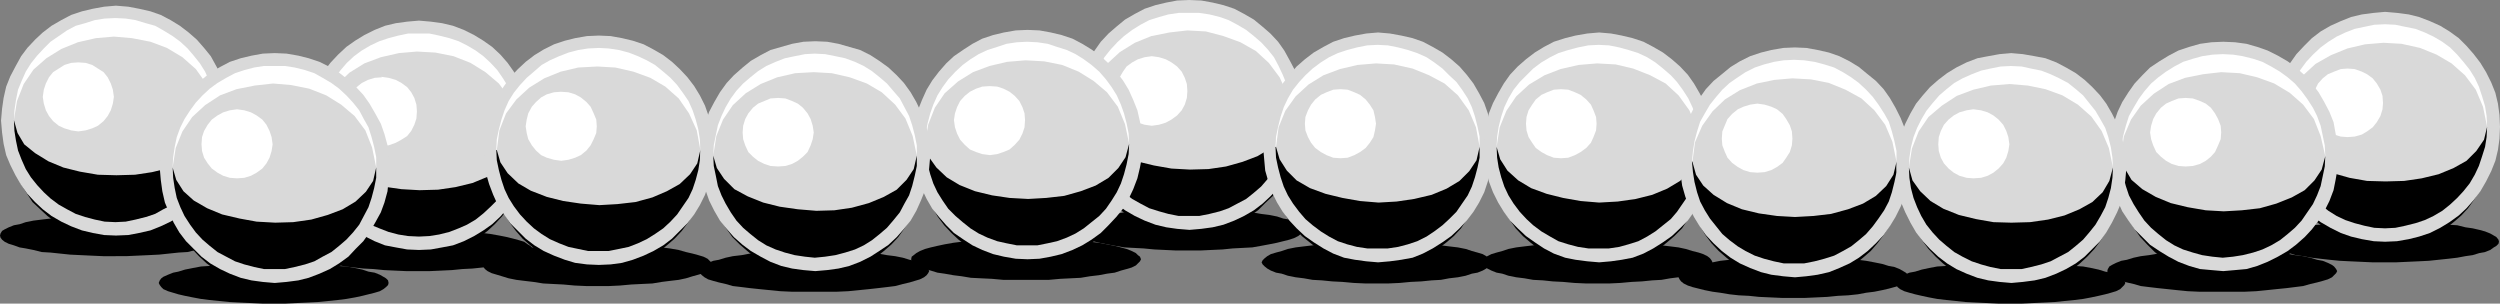
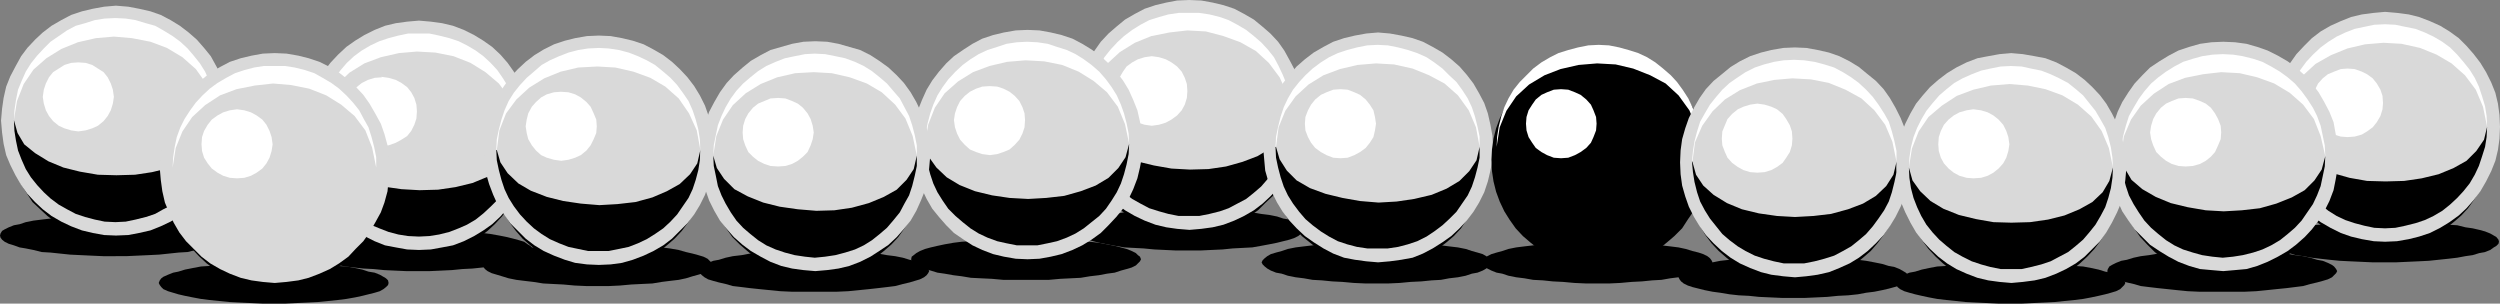
<svg xmlns="http://www.w3.org/2000/svg" xmlns:ns1="http://sodipodi.sourceforge.net/DTD/sodipodi-0.dtd" xmlns:ns2="http://www.inkscape.org/namespaces/inkscape" version="1.0" width="207.387mm" height="25.185mm" id="svg78" ns1:docname="Border 098.wmf">
  <rect width="100%" height="100%" fill="#808080" stroke="none" />
  <ns1:namedview id="namedview78" pagecolor="#ffffff" bordercolor="#000000" borderopacity="0.25" ns2:showpageshadow="2" ns2:pageopacity="0.0" ns2:pagecheckerboard="0" ns2:deskcolor="#d1d1d1" ns2:document-units="mm" />
  <defs id="defs1">
    <pattern id="WMFhbasepattern" patternUnits="userSpaceOnUse" width="6" height="6" x="0" y="0" />
  </defs>
  <path style="fill:#000000;fill-opacity:1;fill-rule:evenodd;stroke:none" d="m 372.766,6.303 3.716,0.162 3.232,0.485 3.232,0.808 3.07,1.131 2.908,1.454 2.747,1.616 2.747,2.101 2.262,2.101 2.424,2.424 1.777,2.586 1.777,2.747 1.293,2.909 1.293,3.071 0.808,3.232 0.323,3.394 0.162,3.394 -0.162,3.555 -0.323,3.232 -0.808,3.071 -1.293,3.232 -1.293,2.909 -1.777,2.747 -1.777,2.747 -2.424,2.262 -2.262,2.262 -2.747,1.939 -2.747,1.778 -2.908,1.293 -3.07,1.131 -3.232,0.97 -3.232,0.323 -3.555,0.323 -3.555,-0.323 -3.232,-0.323 -3.393,-0.97 -2.908,-1.131 -3.07,-1.293 -2.747,-1.778 -2.585,-1.939 -2.262,-2.262 -2.262,-2.262 -1.939,-2.747 -1.616,-2.747 -1.454,-2.909 -1.131,-3.232 -0.808,-3.071 -0.485,-3.232 -0.323,-3.555 0.323,-3.394 0.485,-3.394 0.808,-3.232 1.131,-3.071 1.454,-2.909 1.616,-2.747 1.939,-2.586 2.262,-2.424 2.262,-2.101 2.585,-2.101 2.747,-1.616 3.07,-1.454 2.908,-1.131 3.393,-0.808 3.232,-0.485 3.555,-0.162 v 0 z" id="path1" />
  <path style="fill:#000000;fill-opacity:1;fill-rule:evenodd;stroke:none" d="m 372.442,65.45 3.878,0.162 h 3.393 l 3.555,0.323 3.232,0.162 3.07,0.162 3.07,0.323 2.747,0.485 2.585,0.323 2.424,0.485 1.939,0.646 1.939,0.323 1.454,0.646 1.293,0.646 0.808,0.485 0.485,0.808 0.323,0.646 -0.323,0.646 -0.485,0.646 -0.808,0.646 -1.293,0.646 -1.454,0.485 -1.939,0.485 -1.939,0.485 -2.424,0.485 -2.585,0.485 -2.747,0.485 -3.07,0.162 -3.07,0.162 -3.232,0.323 -3.555,0.162 -3.393,0.162 h -3.716 -3.878 l -3.393,-0.162 -3.393,-0.162 -3.393,-0.323 -3.07,-0.162 -3.07,-0.162 -2.747,-0.485 -2.585,-0.485 -2.424,-0.485 -1.939,-0.485 -1.777,-0.485 -1.616,-0.485 -1.131,-0.646 -0.808,-0.646 -0.646,-0.646 -0.162,-0.646 0.162,-0.646 0.646,-0.808 0.808,-0.485 1.131,-0.646 1.616,-0.646 1.777,-0.323 1.939,-0.646 2.424,-0.485 2.585,-0.323 2.747,-0.485 3.07,-0.323 3.07,-0.162 3.393,-0.162 3.393,-0.323 h 3.393 3.878 v 0 z" id="path2" />
  <path style="fill:#d9d9d9;fill-opacity:1;fill-rule:evenodd;stroke:none" d="m 372.766,0 3.878,0.162 3.555,0.646 3.393,0.808 3.393,1.131 3.07,1.616 3.07,1.778 2.747,2.262 2.424,2.101 2.424,2.586 1.939,2.747 1.777,3.232 1.616,3.071 1.293,3.232 0.808,3.555 0.485,3.394 0.323,3.717 -0.323,3.717 -0.485,3.555 -0.808,3.555 -1.293,3.071 -1.616,3.232 -1.777,2.909 -1.939,2.909 -2.424,2.586 -2.424,2.262 -2.747,2.101 -3.07,1.778 -3.07,1.454 -3.393,1.293 -3.393,0.808 -3.555,0.485 -3.716,0.323 -3.878,-0.323 -3.393,-0.485 -3.393,-0.808 -3.393,-1.293 -3.07,-1.454 -3.07,-1.778 -2.747,-2.101 -2.424,-2.262 -2.424,-2.586 -1.939,-2.909 -1.939,-2.909 -1.616,-3.232 -1.293,-3.071 -0.808,-3.555 -0.323,-3.555 -0.323,-3.717 0.323,-3.717 0.323,-3.394 0.808,-3.555 1.293,-3.232 1.616,-3.071 1.939,-3.232 1.939,-2.747 2.424,-2.586 2.424,-2.101 2.747,-2.262 3.07,-1.778 3.07,-1.616 3.393,-1.131 3.393,-0.808 3.393,-0.646 L 372.927,0 v 0 z" id="path3" />
  <path style="fill:#ffffff;fill-opacity:1;fill-rule:evenodd;stroke:none" d="m 340.934,35.715 0.162,-3.232 0.485,-2.909 0.808,-3.394 0.969,-2.747 1.293,-2.747 1.616,-2.747 1.939,-2.424 2.101,-2.262 2.101,-1.939 2.585,-1.939 2.585,-1.616 2.747,-1.454 3.07,-0.97 2.908,-0.808 3.232,-0.485 h 3.232 3.232 l 3.232,0.485 3.232,0.808 2.747,0.97 2.747,1.454 2.747,1.616 2.424,1.939 2.262,1.939 2.101,2.262 1.939,2.424 1.454,2.747 1.293,2.747 1.131,2.747 0.646,3.394 0.646,2.909 0.162,3.394 -1.131,-6.303 -2.424,-5.333 -3.393,-4.525 -4.04,-3.717 -4.847,-2.747 -5.332,-1.939 -5.494,-1.454 -5.817,-0.323 -5.655,0.646 -5.655,1.131 -5.171,2.101 -4.686,2.909 -4.04,3.717 -3.07,4.525 -2.262,5.171 -0.808,6.141 v 0 z" id="path4" />
  <path style="fill:#000000;fill-opacity:1;fill-rule:evenodd;stroke:none" d="m 340.934,35.715 0.162,3.394 0.485,3.071 0.808,3.232 0.969,2.909 1.293,2.747 1.616,2.586 1.939,2.424 2.101,2.424 2.101,1.939 2.585,1.939 2.585,1.454 2.747,1.454 3.07,0.97 2.908,0.808 3.232,0.646 h 3.232 3.232 l 3.232,-0.646 3.232,-0.808 2.747,-0.97 2.747,-1.454 2.747,-1.454 2.424,-1.939 2.262,-1.939 2.101,-2.424 1.939,-2.424 1.454,-2.586 1.293,-2.747 1.131,-2.909 0.646,-3.232 0.646,-3.071 0.162,-3.232 -0.969,4.04 -2.101,3.555 -3.393,3.071 -4.04,2.424 -4.686,1.778 -5.171,1.454 -5.494,0.808 -5.817,0.162 -5.817,-0.323 -5.494,-0.97 -5.332,-1.293 -4.686,-1.939 -4.201,-2.424 -3.232,-2.909 -2.424,-3.555 -0.969,-3.879 v 0 z" id="path5" />
  <path style="fill:#ffffff;fill-opacity:1;fill-rule:evenodd;stroke:none" d="m 361.132,17.615 2.262,0.323 2.101,0.646 1.777,0.97 1.777,1.293 1.454,1.616 0.969,1.939 0.646,1.939 0.162,2.262 -0.162,2.101 -0.646,2.101 -0.969,1.778 -1.454,1.616 -1.777,1.293 -1.777,0.97 -2.101,0.646 -2.262,0.323 -2.262,-0.323 -2.101,-0.646 -1.777,-0.97 -1.777,-1.293 -1.131,-1.616 -1.131,-1.778 -0.646,-2.101 -0.323,-2.101 0.323,-2.262 0.646,-1.939 1.131,-1.939 1.131,-1.616 1.777,-1.293 1.777,-0.97 2.101,-0.646 2.262,-0.323 z" id="path6" />
  <path style="fill:#000000;fill-opacity:1;fill-rule:evenodd;stroke:none" d="m 432.066,16.484 3.555,0.162 3.232,0.646 3.232,0.808 3.07,1.131 2.908,1.454 2.747,1.616 2.747,1.939 2.262,2.101 2.262,2.424 1.777,2.586 1.777,2.747 1.454,3.071 1.131,3.071 0.808,3.232 0.485,3.394 0.162,3.232 -0.162,3.555 -0.485,3.232 -0.808,3.232 -1.131,3.071 -1.454,3.071 -1.777,2.586 -1.777,2.747 -2.262,2.424 -2.262,1.939 -2.747,2.101 -2.747,1.778 -2.908,1.293 -3.07,1.131 -3.232,0.97 -3.232,0.323 -3.555,0.323 -3.393,-0.323 -3.393,-0.323 -3.232,-0.97 -3.232,-1.131 -2.747,-1.293 -2.908,-1.778 -2.585,-2.101 -2.424,-1.939 -2.101,-2.424 -2.101,-2.747 -1.616,-2.586 -1.293,-3.071 -1.293,-3.071 -0.646,-3.232 -0.646,-3.232 -0.162,-3.555 0.162,-3.232 0.646,-3.394 0.646,-3.232 1.293,-3.071 1.293,-3.071 1.616,-2.747 2.101,-2.586 2.101,-2.424 2.424,-2.101 2.585,-1.939 2.908,-1.616 2.747,-1.454 3.232,-1.131 3.232,-0.808 3.393,-0.646 z" id="path7" />
  <path style="fill:#000000;fill-opacity:1;fill-rule:evenodd;stroke:none" d="m 431.581,75.631 3.716,0.162 h 3.555 l 3.393,0.162 3.393,0.323 3.232,0.323 2.908,0.323 2.585,0.323 2.747,0.323 2.424,0.485 1.939,0.646 1.777,0.485 1.616,0.485 1.131,0.646 0.808,0.646 0.646,0.646 0.162,0.646 -0.162,0.646 -0.646,0.646 -0.808,0.646 -1.131,0.646 -1.616,0.646 -1.777,0.323 -1.939,0.646 -2.424,0.485 -2.747,0.323 -2.585,0.485 -2.908,0.162 -3.232,0.323 -3.393,0.162 -3.393,0.323 -3.555,0.162 h -3.716 -3.555 l -3.555,-0.162 -3.555,-0.323 -3.232,-0.162 -3.232,-0.323 -2.908,-0.162 -2.747,-0.485 -2.585,-0.323 -2.424,-0.485 -1.939,-0.646 -1.777,-0.323 -1.616,-0.646 -1.131,-0.646 -0.808,-0.646 -0.646,-0.646 -0.323,-0.646 0.323,-0.646 0.646,-0.646 0.808,-0.646 1.131,-0.646 1.616,-0.485 1.777,-0.485 1.939,-0.646 2.424,-0.485 2.585,-0.323 2.747,-0.323 2.908,-0.323 3.232,-0.323 3.232,-0.323 3.555,-0.162 h 3.555 3.555 v 0 z" id="path8" />
  <path style="fill:#d9d9d9;fill-opacity:1;fill-rule:evenodd;stroke:none" d="m 432.066,10.181 3.716,0.323 3.555,0.646 3.555,0.808 3.232,1.131 3.07,1.616 3.07,1.778 2.747,2.101 2.585,2.262 2.262,2.586 2.101,2.747 1.777,3.071 1.616,3.071 1.131,3.232 0.808,3.555 0.646,3.555 0.162,3.555 -0.162,3.717 -0.646,3.555 -0.808,3.394 -1.131,3.394 -1.616,3.232 -1.777,2.909 -2.101,2.747 -2.262,2.424 -2.585,2.424 -2.747,1.939 -3.07,1.939 -3.07,1.616 -3.232,1.293 -3.555,0.646 -3.555,0.485 -3.716,0.323 -3.716,-0.323 -3.555,-0.485 -3.393,-0.646 -3.393,-1.293 -3.07,-1.616 -3.07,-1.939 -2.747,-1.939 -2.585,-2.424 -2.262,-2.424 -2.101,-2.747 -1.777,-2.909 -1.616,-3.232 -1.131,-3.394 -0.969,-3.394 -0.323,-3.555 -0.323,-3.717 0.323,-3.555 0.323,-3.555 0.969,-3.555 1.131,-3.232 1.616,-3.071 1.777,-3.071 2.101,-2.747 2.262,-2.586 2.585,-2.262 2.747,-2.101 3.07,-1.778 3.07,-1.616 3.393,-1.131 3.393,-0.808 3.555,-0.646 z" id="path9" />
  <path style="fill:#ffffff;fill-opacity:1;fill-rule:evenodd;stroke:none" d="m 399.911,46.058 0.162,-3.232 0.646,-3.071 0.808,-3.232 0.969,-2.909 1.293,-2.747 1.616,-2.747 1.939,-2.424 1.939,-2.101 2.262,-2.101 2.585,-1.939 2.585,-1.616 2.747,-1.293 2.908,-0.97 3.07,-0.808 3.232,-0.646 3.232,-0.162 3.232,0.162 3.232,0.646 3.07,0.808 2.908,0.97 2.908,1.293 2.424,1.616 2.585,1.939 2.101,2.101 2.262,2.101 1.777,2.424 1.777,2.747 1.293,2.747 0.969,2.909 0.808,3.232 0.646,3.071 v 3.232 l -1.131,-6.141 -2.262,-5.333 -3.393,-4.687 -4.201,-3.717 -4.847,-2.586 -5.171,-2.101 -5.817,-1.293 -5.655,-0.323 -5.817,0.485 -5.494,1.293 -5.171,1.939 -4.686,2.909 -4.04,3.717 -3.232,4.525 -2.101,5.171 -0.808,6.141 v 0 z" id="path10" />
  <path style="fill:#000000;fill-opacity:1;fill-rule:evenodd;stroke:none" d="m 399.911,46.058 0.162,3.394 0.646,3.071 0.808,3.071 0.969,2.909 1.293,2.747 1.616,2.586 1.939,2.586 1.939,2.262 2.262,1.939 2.585,1.939 2.585,1.616 2.747,1.454 2.908,0.97 3.07,0.808 3.232,0.485 h 3.232 3.232 l 3.232,-0.485 3.07,-0.808 2.908,-0.97 2.908,-1.454 2.424,-1.616 2.585,-1.939 2.101,-1.939 2.262,-2.262 1.777,-2.586 1.777,-2.586 1.293,-2.747 0.969,-2.909 0.808,-3.071 0.646,-3.071 v -3.394 l -0.969,4.202 -2.262,3.394 -3.07,3.071 -4.04,2.424 -4.686,1.939 -5.494,1.293 -5.494,0.808 -5.655,0.323 -5.817,-0.485 -5.494,-0.97 -5.332,-1.293 -4.847,-1.778 -4.201,-2.424 -3.07,-3.071 -2.262,-3.555 -1.131,-3.879 v 0 z" id="path11" />
  <path style="fill:#ffffff;fill-opacity:1;fill-rule:evenodd;stroke:none" d="m 420.27,27.958 2.262,0.162 2.101,0.808 1.777,0.808 1.777,1.454 1.293,1.616 1.131,1.778 0.485,2.101 0.323,2.101 -0.323,2.101 -0.485,2.101 -1.131,1.778 -1.293,1.616 -1.777,1.293 -1.777,0.97 -2.101,0.808 -2.262,0.162 -2.262,-0.162 -2.101,-0.808 -1.777,-0.97 -1.777,-1.293 -1.293,-1.616 -0.969,-1.778 -0.808,-2.101 -0.162,-2.101 0.162,-2.101 0.808,-2.101 0.969,-1.778 1.293,-1.616 1.777,-1.454 1.777,-0.808 2.101,-0.808 2.262,-0.162 z" id="path12" />
  <path style="fill:#000000;fill-opacity:1;fill-rule:evenodd;stroke:none" d="m 501.384,16.484 3.393,0.162 3.232,0.646 3.232,0.808 3.07,1.131 2.908,1.454 2.908,1.616 2.585,1.939 2.262,2.101 2.424,2.424 1.777,2.586 1.777,2.747 1.293,3.071 1.293,3.071 0.808,3.232 0.323,3.394 0.162,3.232 -0.162,3.555 -0.323,3.232 -0.808,3.232 -1.293,3.071 -1.293,3.071 -1.777,2.586 -1.777,2.747 -2.424,2.424 -2.262,1.939 -2.585,2.101 -2.908,1.778 -2.908,1.293 -3.07,1.131 -3.232,0.97 -3.232,0.323 -3.393,0.323 -3.555,-0.323 -3.393,-0.323 -3.232,-0.97 -3.07,-1.131 -3.07,-1.293 -2.747,-1.778 -2.585,-2.101 -2.262,-1.939 -2.262,-2.424 -1.939,-2.747 -1.616,-2.586 -1.454,-3.071 -1.131,-3.071 -0.808,-3.232 -0.485,-3.232 -0.162,-3.555 0.162,-3.232 0.485,-3.394 0.808,-3.232 1.131,-3.071 1.454,-3.071 1.616,-2.747 1.939,-2.586 2.262,-2.424 2.262,-2.101 2.585,-1.939 2.747,-1.616 3.07,-1.454 3.07,-1.131 3.232,-0.808 3.393,-0.646 z" id="path13" />
  <path style="fill:#000000;fill-opacity:1;fill-rule:evenodd;stroke:none" d="m 500.737,75.631 3.878,0.162 h 3.393 l 3.555,0.162 3.232,0.323 3.232,0.323 2.908,0.323 2.747,0.323 2.585,0.323 2.262,0.485 2.101,0.646 1.939,0.485 1.454,0.485 1.293,0.646 0.808,0.646 0.485,0.646 0.323,0.646 -0.323,0.646 -0.485,0.646 -0.808,0.646 -1.293,0.646 -1.454,0.646 -1.939,0.323 -2.101,0.646 -2.262,0.485 -2.585,0.323 -2.747,0.485 -2.908,0.162 -3.232,0.323 -3.232,0.162 -3.555,0.323 -3.393,0.162 h -3.716 -3.716 l -3.555,-0.162 -3.555,-0.323 -3.232,-0.162 -3.07,-0.323 -3.07,-0.162 -2.747,-0.485 -2.585,-0.323 -2.424,-0.485 -1.939,-0.646 -1.777,-0.323 -1.616,-0.646 -1.293,-0.646 -0.646,-0.646 -0.646,-0.646 -0.162,-0.646 0.162,-0.646 0.646,-0.646 0.646,-0.646 1.293,-0.646 1.616,-0.485 1.777,-0.485 1.939,-0.646 2.424,-0.485 2.585,-0.323 2.747,-0.323 3.07,-0.323 3.07,-0.323 3.232,-0.323 3.555,-0.162 h 3.555 3.716 v 0 z" id="path14" />
-   <path style="fill:#d9d9d9;fill-opacity:1;fill-rule:evenodd;stroke:none" d="m 501.384,10.181 3.716,0.323 3.393,0.646 3.393,0.808 3.393,1.131 3.07,1.616 3.07,1.778 2.747,2.101 2.585,2.262 2.424,2.586 1.939,2.747 1.777,3.071 1.616,3.071 1.131,3.232 0.969,3.555 0.485,3.555 0.162,3.555 -0.162,3.717 -0.485,3.555 -0.969,3.394 -1.131,3.394 -1.616,3.232 -1.777,2.909 -1.939,2.747 -2.424,2.424 -2.585,2.424 -2.747,1.939 -3.07,1.939 -3.07,1.616 -3.393,1.293 -3.393,0.646 -3.393,0.485 -3.716,0.323 -3.716,-0.323 -3.716,-0.485 -3.232,-0.646 -3.555,-1.293 -3.07,-1.616 -2.908,-1.939 -2.747,-1.939 -2.585,-2.424 -2.424,-2.424 -1.939,-2.747 -1.777,-2.909 -1.616,-3.232 -1.293,-3.394 -0.808,-3.394 -0.485,-3.555 -0.162,-3.717 0.162,-3.555 0.485,-3.555 0.808,-3.555 1.293,-3.232 1.616,-3.071 1.777,-3.071 1.939,-2.747 2.424,-2.586 2.585,-2.262 2.747,-2.101 2.908,-1.778 3.07,-1.616 3.555,-1.131 3.232,-0.808 3.716,-0.646 z" id="path15" />
  <path style="fill:#ffffff;fill-opacity:1;fill-rule:evenodd;stroke:none" d="m 469.229,46.058 0.162,-3.232 0.485,-3.071 0.808,-3.232 0.969,-2.909 1.293,-2.747 1.616,-2.747 1.939,-2.424 2.101,-2.101 2.101,-2.101 2.585,-1.939 2.747,-1.616 2.585,-1.293 3.07,-0.97 3.07,-0.808 3.232,-0.646 3.232,-0.162 3.232,0.162 3.232,0.646 2.908,0.808 3.07,0.97 2.747,1.293 2.585,1.616 2.424,1.939 2.424,2.101 1.939,2.101 1.777,2.424 1.777,2.747 1.293,2.747 1.131,2.909 0.808,3.232 0.485,3.071 v 3.232 l -1.131,-6.141 -2.262,-5.333 -3.393,-4.687 -4.04,-3.717 -4.847,-2.586 -5.332,-2.101 -5.494,-1.293 -5.817,-0.323 -5.817,0.485 -5.655,1.293 -5.009,1.939 -4.847,2.909 -4.04,3.717 -3.07,4.525 -2.101,5.171 -0.969,6.141 z" id="path16" />
  <path style="fill:#000000;fill-opacity:1;fill-rule:evenodd;stroke:none" d="m 469.229,46.058 0.162,3.394 0.485,3.071 0.808,3.071 0.969,2.909 1.293,2.747 1.616,2.586 1.939,2.586 2.101,2.262 2.101,1.939 2.585,1.939 2.747,1.616 2.585,1.454 3.07,0.97 3.07,0.808 3.232,0.485 h 3.232 3.232 l 3.232,-0.485 2.908,-0.808 3.07,-0.97 2.747,-1.454 2.585,-1.616 2.424,-1.939 2.424,-1.939 1.939,-2.262 1.777,-2.586 1.777,-2.586 1.293,-2.747 1.131,-2.909 0.808,-3.071 0.485,-3.071 v -3.394 l -0.969,4.202 -2.101,3.394 -3.232,3.071 -4.04,2.424 -4.686,1.939 -5.171,1.293 -5.655,0.808 -5.817,0.323 -5.817,-0.485 -5.494,-0.97 -5.171,-1.293 -4.847,-1.778 -4.04,-2.424 -3.393,-3.071 -2.262,-3.555 -1.131,-3.879 z" id="path17" />
  <path style="fill:#ffffff;fill-opacity:1;fill-rule:evenodd;stroke:none" d="m 489.427,27.958 2.262,0.162 2.101,0.808 1.777,0.808 1.777,1.454 1.454,1.616 0.808,1.778 0.808,2.101 0.162,2.101 -0.162,2.101 -0.808,2.101 -0.808,1.778 -1.454,1.616 -1.777,1.293 -1.777,0.97 -2.101,0.808 -2.262,0.162 -2.262,-0.162 -2.101,-0.808 -1.777,-0.97 -1.777,-1.293 -1.131,-1.616 -1.131,-1.778 -0.646,-2.101 -0.162,-2.101 0.162,-2.101 0.646,-2.101 1.131,-1.778 1.131,-1.616 1.777,-1.454 1.777,-0.808 2.101,-0.808 z" id="path18" />
-   <path style="fill:#000000;fill-opacity:1;fill-rule:evenodd;stroke:none" d="m 322.191,15.514 3.393,0.162 3.232,0.485 3.232,0.97 3.232,1.131 2.908,1.293 2.747,1.616 2.585,2.101 2.262,2.101 2.262,2.424 1.939,2.586 1.777,2.747 1.293,3.071 1.131,3.071 0.969,3.232 0.485,3.232 0.162,3.555 -0.162,3.394 -0.485,3.232 -0.969,3.394 -1.131,2.909 -1.293,3.071 -1.777,2.747 -1.939,2.586 -2.262,2.424 -2.262,2.101 -2.585,2.101 -2.747,1.778 -2.908,1.131 -3.232,1.293 -3.232,0.808 -3.232,0.485 -3.393,0.162 -3.555,-0.162 -3.393,-0.485 -3.07,-0.808 -3.232,-1.293 -2.908,-1.131 -2.747,-1.778 -2.747,-2.101 -2.262,-2.101 -2.262,-2.424 -1.939,-2.586 -1.616,-2.747 -1.454,-3.071 -1.131,-2.909 -0.808,-3.394 -0.485,-3.232 -0.162,-3.394 0.162,-3.555 0.485,-3.232 0.808,-3.232 1.131,-3.071 1.454,-3.071 1.616,-2.747 1.939,-2.586 2.262,-2.424 2.262,-2.101 2.747,-2.101 2.747,-1.616 2.908,-1.293 3.232,-1.131 3.07,-0.97 3.393,-0.485 z" id="path19" />
  <path style="fill:#000000;fill-opacity:1;fill-rule:evenodd;stroke:none" d="m 321.706,74.662 3.555,0.162 h 3.555 l 3.555,0.323 3.232,0.162 3.232,0.323 2.908,0.162 2.747,0.323 2.585,0.485 2.424,0.485 1.939,0.485 1.777,0.485 1.616,0.646 1.293,0.646 0.646,0.646 0.646,0.485 0.323,0.808 -0.323,0.646 -0.646,0.646 -0.646,0.646 -1.293,0.646 -1.616,0.485 -1.777,0.485 -1.939,0.646 -2.424,0.323 -2.585,0.485 -2.747,0.323 -2.908,0.485 -3.232,0.162 -3.232,0.162 -3.555,0.323 h -3.555 -3.555 -3.716 -3.393 l -3.555,-0.323 -3.393,-0.162 -3.232,-0.162 -2.908,-0.485 -2.585,-0.323 -2.747,-0.485 -2.262,-0.323 -2.101,-0.646 -1.777,-0.485 -1.616,-0.485 -1.131,-0.646 -0.808,-0.646 -0.646,-0.646 -0.162,-0.646 0.162,-0.808 0.646,-0.485 0.808,-0.646 1.131,-0.646 1.616,-0.646 1.777,-0.485 2.101,-0.485 2.262,-0.485 2.747,-0.485 2.585,-0.323 2.908,-0.162 3.232,-0.323 3.393,-0.162 3.555,-0.323 h 3.393 3.716 v 0 z" id="path20" />
  <path style="fill:#d9d9d9;fill-opacity:1;fill-rule:evenodd;stroke:none" d="m 322.191,9.373 3.716,0.162 3.555,0.646 3.393,0.808 3.393,1.131 3.07,1.616 2.908,1.778 2.908,2.101 2.424,2.262 2.424,2.586 2.101,2.747 1.777,2.909 1.454,3.232 1.293,3.232 0.808,3.555 0.646,3.394 0.162,3.717 -0.162,3.717 -0.646,3.555 -0.808,3.394 -1.293,3.394 -1.454,3.071 -1.777,3.071 -2.101,2.586 -2.424,2.586 -2.424,2.424 -2.908,2.101 -2.908,1.778 -3.07,1.454 -3.393,1.293 -3.393,0.808 -3.555,0.646 -3.716,0.162 -3.716,-0.162 -3.716,-0.646 -3.393,-0.808 -3.393,-1.293 -3.07,-1.454 -2.747,-1.778 -3.07,-2.101 -2.424,-2.424 -2.262,-2.586 -2.101,-2.586 -1.777,-3.071 -1.454,-3.071 -1.293,-3.394 -0.969,-3.394 -0.485,-3.555 -0.323,-3.717 0.323,-3.717 0.485,-3.394 0.969,-3.555 1.293,-3.232 1.454,-3.232 1.777,-2.909 2.101,-2.747 2.262,-2.586 2.424,-2.262 3.07,-2.101 2.747,-1.778 3.07,-1.616 3.393,-1.131 3.393,-0.808 3.716,-0.646 3.716,-0.162 z" id="path21" />
  <path style="fill:#ffffff;fill-opacity:1;fill-rule:evenodd;stroke:none" d="m 290.037,45.088 0.162,-3.232 0.646,-3.232 0.808,-3.071 0.969,-2.747 1.293,-2.909 1.616,-2.586 1.777,-2.424 2.262,-2.424 2.262,-2.101 2.424,-1.778 2.585,-1.616 2.747,-1.293 3.07,-0.97 2.908,-0.97 3.232,-0.485 3.232,-0.162 3.232,0.162 3.232,0.485 2.908,0.97 3.07,0.97 2.747,1.293 2.585,1.616 2.424,1.778 2.424,2.101 2.101,2.424 1.777,2.424 1.616,2.586 1.293,2.909 0.969,2.747 0.808,3.071 0.646,3.232 0.162,3.232 -1.293,-6.141 -2.262,-5.495 -3.393,-4.525 -4.201,-3.555 -4.686,-2.909 -5.171,-2.101 -5.655,-1.131 -5.817,-0.323 -5.817,0.485 -5.494,1.293 -5.171,1.939 -4.686,2.909 -4.201,3.717 -3.07,4.525 -2.101,5.333 z" id="path22" />
  <path style="fill:#000000;fill-opacity:1;fill-rule:evenodd;stroke:none" d="m 290.037,45.088 0.162,3.232 0.646,3.232 0.808,3.071 0.969,2.909 1.293,2.747 1.616,2.586 1.777,2.586 2.262,2.262 2.262,1.939 2.424,1.939 2.585,1.616 2.747,1.293 3.07,1.131 2.908,0.646 3.232,0.646 h 3.232 3.232 l 3.232,-0.646 2.908,-0.646 3.07,-1.131 2.747,-1.293 2.585,-1.616 2.424,-1.939 2.424,-1.939 2.101,-2.262 1.777,-2.586 1.616,-2.586 1.293,-2.747 0.969,-2.909 0.808,-3.071 0.646,-3.232 0.162,-3.232 -1.131,4.202 -2.262,3.394 -3.07,3.071 -4.04,2.424 -4.686,1.778 -5.171,1.454 -5.655,0.646 -5.655,0.323 -5.817,-0.323 -5.494,-0.808 -5.332,-1.293 -4.847,-1.939 -4.04,-2.424 -3.232,-3.071 -2.424,-3.394 z" id="path23" />
  <path style="fill:#ffffff;fill-opacity:1;fill-rule:evenodd;stroke:none" d="m 310.234,26.988 2.424,0.162 1.939,0.646 1.939,0.97 1.616,1.293 1.454,1.616 0.969,1.939 0.646,1.939 0.162,2.101 -0.162,2.262 -0.646,1.939 -0.969,1.939 -1.454,1.616 -1.616,1.454 -1.939,0.808 -1.939,0.646 -2.262,0.323 -2.424,-0.323 -1.939,-0.646 -1.939,-0.808 -1.616,-1.454 -1.454,-1.616 -0.969,-1.939 -0.646,-1.939 -0.323,-2.262 0.323,-2.101 0.646,-1.939 0.969,-1.939 1.454,-1.616 1.616,-1.293 1.939,-0.97 1.939,-0.646 2.424,-0.162 v 0 z" id="path24" />
  <path style="fill:#000000;fill-opacity:1;fill-rule:evenodd;stroke:none" d="m 131.365,12.767 3.555,0.162 3.393,0.485 3.07,0.808 3.07,1.293 3.07,1.293 2.747,1.778 2.585,1.778 2.262,2.262 2.262,2.424 1.939,2.586 1.777,2.747 1.454,3.071 1.131,2.909 0.808,3.394 0.323,3.232 0.323,3.394 -0.323,3.394 -0.323,3.394 -0.808,3.232 -1.131,3.071 -1.454,3.071 -1.777,2.747 -1.939,2.586 -2.262,2.424 -2.262,2.101 -2.585,1.939 -2.747,1.616 -3.07,1.616 -3.07,0.97 -3.07,0.97 -3.393,0.485 -3.555,0.162 -3.393,-0.162 -3.393,-0.485 -3.07,-0.97 -3.232,-0.97 -2.908,-1.616 -2.747,-1.616 -2.585,-1.939 -2.424,-2.101 -2.262,-2.424 -1.939,-2.586 -1.616,-2.747 -1.293,-3.071 -1.293,-3.071 -0.808,-3.232 -0.485,-3.394 -0.162,-3.394 0.162,-3.394 0.485,-3.232 0.808,-3.394 1.293,-2.909 1.293,-3.071 1.616,-2.747 1.939,-2.586 2.262,-2.424 2.424,-2.262 2.585,-1.778 2.747,-1.778 2.908,-1.293 3.232,-1.293 3.07,-0.808 3.393,-0.485 3.393,-0.162 z" id="path25" />
  <path style="fill:#000000;fill-opacity:1;fill-rule:evenodd;stroke:none" d="m 131.042,71.914 h 3.716 l 3.555,0.162 3.393,0.162 3.232,0.162 3.232,0.323 3.07,0.323 2.585,0.323 2.747,0.485 2.424,0.485 1.939,0.485 1.777,0.485 1.616,0.485 1.131,0.808 0.808,0.485 0.646,0.646 0.162,0.646 -0.162,0.808 -0.646,0.646 -0.808,0.485 -1.131,0.808 -1.616,0.485 -1.777,0.323 -1.939,0.646 -2.424,0.485 -2.747,0.485 -2.585,0.323 -3.07,0.323 -3.232,0.162 -3.232,0.323 -3.393,0.162 -3.555,0.162 h -3.716 -3.716 l -3.555,-0.162 -3.393,-0.162 -3.232,-0.323 -3.232,-0.162 -2.908,-0.323 -2.747,-0.323 -2.585,-0.485 -2.424,-0.485 -2.101,-0.646 -1.777,-0.323 -1.454,-0.485 -1.293,-0.808 -0.808,-0.485 -0.485,-0.646 -0.323,-0.808 0.323,-0.646 0.485,-0.646 0.808,-0.485 1.293,-0.808 1.454,-0.485 1.777,-0.485 2.101,-0.485 2.424,-0.485 2.585,-0.485 2.747,-0.323 2.908,-0.323 3.232,-0.323 3.232,-0.162 3.393,-0.162 3.555,-0.162 h 3.716 z" id="path26" />
  <path style="fill:#d9d9d9;fill-opacity:1;fill-rule:evenodd;stroke:none" d="m 131.365,6.464 3.716,0.323 3.555,0.485 3.393,0.808 3.393,1.293 3.232,1.616 2.908,1.778 2.747,1.939 2.585,2.424 2.262,2.586 1.939,2.747 1.939,2.909 1.616,3.232 1.131,3.071 0.969,3.555 0.485,3.555 0.162,3.717 -0.162,3.717 -0.485,3.394 -0.969,3.555 -1.131,3.232 -1.616,3.232 -1.939,3.071 -1.939,2.586 -2.262,2.586 -2.585,2.424 -2.747,1.939 -2.908,1.778 -3.232,1.616 -3.393,1.293 -3.393,0.646 -3.555,0.646 -3.716,0.162 -3.716,-0.162 -3.555,-0.646 -3.393,-0.646 -3.232,-1.293 -3.232,-1.616 -2.908,-1.778 -2.747,-1.939 -2.585,-2.424 -2.424,-2.586 -2.101,-2.586 -1.777,-3.071 -1.454,-3.232 -1.293,-3.232 -0.808,-3.555 -0.485,-3.394 -0.323,-3.717 0.323,-3.717 0.485,-3.555 0.808,-3.555 1.293,-3.071 1.454,-3.232 1.777,-2.909 2.101,-2.747 2.424,-2.586 2.585,-2.424 2.747,-1.939 2.908,-1.778 3.232,-1.616 3.232,-1.293 3.393,-0.808 3.555,-0.485 3.716,-0.323 z" id="path27" />
  <path style="fill:#ffffff;fill-opacity:1;fill-rule:evenodd;stroke:none" d="m 99.372,42.341 0.162,-3.232 0.485,-3.232 0.808,-3.071 0.969,-2.909 1.454,-2.747 1.616,-2.586 1.939,-2.586 1.939,-2.262 2.262,-2.101 2.424,-1.778 2.747,-1.616 2.747,-1.293 2.908,-0.97 3.07,-0.808 3.07,-0.646 h 3.393 3.232 l 3.07,0.646 3.232,0.808 2.908,0.97 2.585,1.293 2.747,1.616 2.424,1.778 2.262,2.101 2.101,2.262 1.777,2.586 1.616,2.586 1.454,2.747 0.969,2.909 0.808,3.071 0.485,3.232 0.162,3.232 -1.293,-6.141 -2.101,-5.495 -3.393,-4.525 -4.201,-3.555 -4.686,-2.909 -5.332,-2.101 -5.655,-1.131 -5.817,-0.323 -5.655,0.485 -5.655,1.293 -5.171,1.939 -4.686,2.909 -3.878,3.717 -3.232,4.525 -2.101,5.333 z" id="path28" />
  <path style="fill:#000000;fill-opacity:1;fill-rule:evenodd;stroke:none" d="m 99.372,42.341 0.162,3.232 0.485,3.232 0.808,2.909 0.969,3.071 1.454,2.747 1.616,2.586 1.939,2.586 1.939,2.101 2.262,2.101 2.424,1.939 2.747,1.616 2.747,1.131 2.908,1.131 3.07,0.808 3.07,0.485 3.393,0.162 3.232,-0.162 3.07,-0.485 3.232,-0.808 2.908,-1.131 2.585,-1.131 2.747,-1.616 2.424,-1.939 2.262,-2.101 2.101,-2.101 1.777,-2.586 1.616,-2.586 1.454,-2.747 0.969,-3.071 0.808,-2.909 0.485,-3.232 0.162,-3.232 -0.969,4.202 -2.101,3.394 -3.232,3.232 -4.04,2.262 -4.686,1.939 -5.332,1.293 -5.494,0.808 -5.817,0.162 -5.655,-0.323 -5.655,-0.808 -5.332,-1.454 -4.686,-1.939 -4.201,-2.262 -3.232,-3.071 -2.101,-3.555 z" id="path29" />
  <path style="fill:#ffffff;fill-opacity:1;fill-rule:evenodd;stroke:none" d="m 119.569,24.079 2.262,0.323 2.262,0.646 1.777,0.97 1.777,1.293 1.293,1.616 0.969,1.778 0.646,2.101 0.162,2.101 -0.162,2.262 -0.646,1.939 -0.969,1.939 -1.293,1.616 -1.777,1.131 -1.777,0.97 -2.262,0.808 -2.101,0.162 -2.262,-0.162 -2.101,-0.808 -1.939,-0.97 -1.616,-1.131 -1.293,-1.616 -1.131,-1.939 -0.646,-1.939 -0.162,-2.262 0.162,-2.101 0.646,-2.101 1.131,-1.778 1.293,-1.616 1.616,-1.293 1.939,-0.97 2.101,-0.646 2.262,-0.162 v 0 z" id="path30" />
  <path style="fill:#000000;fill-opacity:1;fill-rule:evenodd;stroke:none" d="m 187.756,17.292 3.555,0.323 3.07,0.323 3.393,0.97 3.07,1.131 2.908,1.454 2.747,1.778 2.585,1.778 2.424,2.101 2.262,2.424 1.939,2.747 1.616,2.747 1.454,2.909 1.131,3.071 0.808,3.232 0.485,3.394 0.162,3.394 -0.162,3.555 -0.485,3.071 -0.808,3.394 -1.131,2.909 -1.454,3.071 -1.616,2.747 -1.939,2.586 -2.262,2.424 -2.424,2.101 -2.585,2.101 -2.747,1.778 -2.908,1.131 -3.07,1.293 -3.393,0.808 -3.07,0.485 -3.555,0.162 -3.555,-0.162 -3.232,-0.485 -3.232,-0.808 -3.07,-1.293 -3.07,-1.131 -2.747,-1.778 -2.585,-2.101 -2.424,-2.101 -2.101,-2.424 -1.939,-2.586 -1.616,-2.747 -1.454,-3.071 -1.131,-2.909 -0.808,-3.394 -0.485,-3.071 -0.162,-3.555 0.162,-3.394 0.485,-3.394 0.808,-3.232 1.131,-3.071 1.454,-2.909 1.616,-2.747 1.939,-2.747 2.101,-2.424 2.424,-2.101 2.585,-1.778 2.747,-1.778 3.07,-1.454 3.07,-1.131 3.232,-0.97 3.232,-0.323 z" id="path31" />
  <path style="fill:#000000;fill-opacity:1;fill-rule:evenodd;stroke:none" d="m 187.272,76.601 h 3.716 3.393 l 3.555,0.323 3.232,0.162 3.393,0.323 2.908,0.162 2.585,0.323 2.747,0.485 2.262,0.646 2.101,0.485 1.777,0.485 1.616,0.485 1.293,0.646 0.646,0.646 0.646,0.646 0.162,0.646 -0.162,0.646 -0.646,0.646 -0.646,0.646 -1.293,0.646 -1.616,0.485 -1.777,0.485 -2.101,0.646 -2.262,0.485 -2.747,0.323 -2.585,0.323 -2.908,0.485 -3.393,0.162 -3.232,0.162 -3.555,0.323 -3.393,0.162 h -3.716 -3.555 l -3.555,-0.162 -3.555,-0.323 -3.232,-0.162 -3.07,-0.162 -3.07,-0.485 -2.747,-0.323 -2.585,-0.323 -2.424,-0.485 -2.101,-0.646 -1.616,-0.485 -1.616,-0.485 -1.293,-0.646 -0.808,-0.646 -0.485,-0.646 -0.323,-0.646 0.323,-0.646 0.485,-0.646 0.808,-0.646 1.293,-0.646 1.616,-0.485 1.616,-0.485 2.101,-0.485 2.424,-0.646 2.585,-0.485 2.747,-0.323 3.07,-0.162 3.07,-0.323 3.232,-0.162 3.555,-0.323 h 3.555 3.555 z" id="path32" />
  <path style="fill:#d9d9d9;fill-opacity:1;fill-rule:evenodd;stroke:none" d="m 187.756,11.151 3.716,0.162 3.555,0.646 3.393,0.808 3.393,1.131 3.07,1.616 3.07,1.778 2.747,2.101 2.424,2.262 2.424,2.586 2.101,2.747 1.777,2.909 1.616,3.232 1.131,3.232 0.969,3.555 0.323,3.555 0.323,3.555 -0.323,3.717 -0.323,3.555 -0.969,3.394 -1.131,3.394 -1.616,3.232 -1.777,2.909 -2.101,2.747 -2.424,2.424 -2.424,2.424 -2.747,2.101 -3.07,1.778 -3.07,1.454 -3.393,1.293 -3.393,0.97 -3.555,0.485 -3.716,0.162 -3.716,-0.162 -3.716,-0.485 -3.232,-0.97 -3.393,-1.293 -3.232,-1.454 -2.908,-1.778 -2.747,-2.101 -2.424,-2.424 -2.424,-2.424 -1.939,-2.747 -1.939,-2.909 -1.454,-3.232 -1.293,-3.394 -0.969,-3.394 -0.323,-3.555 -0.323,-3.717 0.323,-3.555 0.323,-3.555 0.969,-3.555 1.293,-3.232 1.454,-3.232 1.939,-2.909 1.939,-2.747 2.424,-2.586 2.424,-2.262 2.747,-2.101 2.908,-1.778 3.232,-1.616 3.393,-1.131 3.232,-0.808 3.716,-0.646 3.716,-0.162 z" id="path33" />
  <path style="fill:#ffffff;fill-opacity:1;fill-rule:evenodd;stroke:none" d="m 155.602,47.027 0.162,-3.394 0.646,-3.071 0.808,-3.071 0.969,-2.909 1.293,-2.909 1.616,-2.586 1.939,-2.424 2.101,-2.262 2.262,-1.939 2.424,-2.101 2.585,-1.454 2.908,-1.293 2.908,-1.131 3.07,-0.808 3.07,-0.485 3.393,-0.162 3.07,0.162 3.232,0.485 3.07,0.808 2.908,1.131 2.747,1.293 2.585,1.454 2.585,2.101 2.262,1.939 2.101,2.262 1.777,2.424 1.777,2.586 1.293,2.909 0.969,2.909 0.808,3.071 0.485,3.071 0.162,3.394 -1.131,-6.141 -2.424,-5.333 -3.232,-4.687 -4.201,-3.717 -4.686,-2.747 -5.332,-1.939 -5.655,-1.293 -5.655,-0.323 -5.978,0.323 -5.494,1.293 -5.171,2.101 -4.686,2.909 -4.04,3.717 -3.232,4.363 -2.101,5.333 -0.808,6.141 v 0 z" id="path34" />
  <path style="fill:#000000;fill-opacity:1;fill-rule:evenodd;stroke:none" d="m 155.602,47.027 0.162,3.232 0.646,3.071 0.808,3.071 0.969,2.909 1.293,2.747 1.616,2.586 1.939,2.586 2.101,2.262 2.262,2.101 2.424,1.778 2.585,1.616 2.908,1.293 2.908,1.131 3.07,0.646 3.07,0.646 h 3.393 3.07 l 3.232,-0.646 3.07,-0.646 2.908,-1.131 2.747,-1.293 2.585,-1.616 2.585,-1.778 2.262,-2.101 2.101,-2.262 1.777,-2.586 1.777,-2.586 1.293,-2.747 0.969,-2.909 0.808,-3.071 0.485,-3.071 0.162,-3.232 -0.969,4.202 -2.262,3.394 -3.232,3.071 -4.04,2.262 -4.524,1.939 -5.332,1.454 -5.655,0.646 -5.655,0.323 -5.817,-0.485 -5.494,-0.808 -5.171,-1.293 -5.009,-1.939 -3.878,-2.262 -3.393,-3.232 -2.262,-3.394 -1.131,-3.879 v 0 z" id="path35" />
  <path style="fill:#ffffff;fill-opacity:1;fill-rule:evenodd;stroke:none" d="m 175.799,28.766 2.424,0.162 2.101,0.646 1.777,0.97 1.777,1.454 1.293,1.454 0.969,2.101 0.808,1.939 0.162,2.101 -0.162,2.101 -0.808,1.939 -0.969,1.939 -1.293,1.616 -1.777,1.454 -1.777,0.808 -2.101,0.646 -2.262,0.323 -2.262,-0.323 -2.262,-0.646 -1.777,-0.808 -1.616,-1.454 -1.293,-1.616 -1.131,-1.939 -0.485,-1.939 -0.323,-2.101 0.323,-2.101 0.485,-1.939 1.131,-2.101 1.293,-1.454 1.616,-1.454 1.777,-0.97 2.262,-0.646 2.262,-0.162 v 0 z" id="path36" />
  <path style="fill:#000000;fill-opacity:1;fill-rule:evenodd;stroke:none" d="m 255.62,19.231 3.393,0.162 3.393,0.485 3.232,0.97 3.07,0.97 3.07,1.454 2.747,1.778 2.585,1.939 2.424,2.101 2.101,2.424 1.939,2.586 1.777,2.747 1.293,3.071 1.131,3.071 0.969,3.232 0.485,3.232 0.162,3.555 -0.162,3.394 -0.485,3.232 -0.969,3.232 -1.131,3.071 -1.293,2.909 -1.777,2.747 -1.939,2.747 -2.101,2.262 -2.424,2.101 -2.585,2.101 -2.747,1.778 -3.07,1.293 -3.07,1.131 -3.232,0.808 -3.393,0.485 -3.393,0.162 -3.555,-0.162 -3.232,-0.485 -3.232,-0.808 -3.07,-1.131 -2.908,-1.293 -2.747,-1.778 -2.585,-2.101 -2.424,-2.101 -2.262,-2.262 -1.939,-2.747 -1.777,-2.747 -1.131,-2.909 -1.293,-3.071 -0.808,-3.232 -0.485,-3.232 -0.162,-3.394 0.162,-3.555 0.485,-3.232 0.808,-3.232 1.293,-3.071 1.131,-3.071 1.777,-2.747 1.939,-2.586 2.262,-2.424 2.424,-2.101 2.585,-1.939 2.747,-1.778 2.908,-1.454 3.07,-0.97 3.232,-0.97 3.232,-0.485 z" id="path37" />
  <path style="fill:#000000;fill-opacity:1;fill-rule:evenodd;stroke:none" d="m 255.297,78.379 h 3.716 l 3.393,0.162 3.555,0.162 3.232,0.323 3.232,0.162 2.908,0.323 2.747,0.485 2.585,0.323 2.424,0.485 2.101,0.646 1.616,0.323 1.616,0.646 1.293,0.646 0.808,0.485 0.485,0.808 0.323,0.646 -0.323,0.646 -0.485,0.646 -0.808,0.646 -1.293,0.646 -1.616,0.485 -1.616,0.485 -2.101,0.485 -2.424,0.646 -2.585,0.323 -2.747,0.323 -2.908,0.323 -3.232,0.323 -3.232,0.323 -3.555,0.162 h -3.393 -3.716 -3.716 -3.393 l -3.555,-0.162 -3.232,-0.323 -3.232,-0.323 -3.07,-0.323 -2.585,-0.323 -2.747,-0.323 -2.262,-0.646 -2.101,-0.485 -1.777,-0.485 -1.616,-0.485 -1.131,-0.646 -0.808,-0.646 -0.646,-0.646 -0.162,-0.646 0.162,-0.646 0.646,-0.808 0.808,-0.485 1.131,-0.646 1.616,-0.646 1.777,-0.323 2.101,-0.646 2.262,-0.485 2.747,-0.323 2.585,-0.485 3.07,-0.323 3.232,-0.162 3.232,-0.323 3.555,-0.162 3.393,-0.162 z" id="path38" />
  <path style="fill:#d9d9d9;fill-opacity:1;fill-rule:evenodd;stroke:none" d="m 255.62,12.928 3.716,0.162 3.555,0.646 3.393,0.97 3.393,0.97 3.232,1.616 2.747,1.778 2.908,2.101 2.585,2.424 2.262,2.424 2.101,2.909 1.777,3.071 1.454,3.071 1.293,3.232 0.969,3.555 0.323,3.394 0.323,3.717 -0.323,3.717 -0.323,3.394 -0.969,3.555 -1.293,3.232 -1.454,3.232 -1.777,3.071 -2.101,2.586 -2.262,2.586 -2.585,2.424 -2.908,1.939 -2.747,1.778 -3.232,1.616 -3.393,1.293 -3.393,0.808 -3.555,0.485 -3.716,0.323 -3.716,-0.323 -3.555,-0.485 -3.393,-0.808 -3.393,-1.293 -3.07,-1.616 -3.07,-1.778 -2.585,-1.939 -2.747,-2.424 -2.262,-2.586 -2.101,-2.586 -1.777,-3.071 -1.616,-3.232 -1.131,-3.232 -0.808,-3.555 -0.646,-3.394 -0.162,-3.717 0.162,-3.717 0.646,-3.394 0.808,-3.555 1.131,-3.232 1.616,-3.071 1.777,-3.071 2.101,-2.909 2.262,-2.424 2.747,-2.424 2.585,-2.101 3.07,-1.778 3.07,-1.616 3.393,-0.97 3.393,-0.97 3.555,-0.646 3.716,-0.162 z" id="path39" />
  <path style="fill:#ffffff;fill-opacity:1;fill-rule:evenodd;stroke:none" d="m 223.627,48.805 0.162,-3.232 0.646,-3.232 0.646,-3.071 1.131,-2.909 1.293,-2.747 1.616,-2.747 1.777,-2.424 2.101,-2.262 2.262,-1.939 2.424,-1.939 2.585,-1.616 2.908,-1.293 2.908,-1.131 3.07,-0.646 3.232,-0.646 3.07,-0.162 3.232,0.162 3.232,0.646 3.07,0.646 3.07,1.131 2.747,1.293 2.585,1.616 2.424,1.939 2.262,1.939 1.939,2.262 2.101,2.424 1.454,2.747 1.454,2.747 0.969,2.909 0.808,3.071 0.646,3.232 v 3.232 l -1.293,-6.141 -2.262,-5.495 -3.232,-4.363 -4.201,-3.879 -4.686,-2.747 -5.332,-1.939 -5.655,-1.293 -5.655,-0.323 -5.817,0.323 -5.655,1.293 -5.171,2.101 -4.686,2.909 -4.04,3.717 -3.07,4.525 -2.101,5.171 -0.969,6.141 z" id="path40" />
  <path style="fill:#000000;fill-opacity:1;fill-rule:evenodd;stroke:none" d="m 223.627,48.805 0.162,3.232 0.646,3.071 0.646,3.232 1.131,2.909 1.293,2.586 1.616,2.747 1.777,2.586 2.101,2.262 2.262,1.939 2.424,1.939 2.585,1.616 2.908,1.293 2.908,0.97 3.07,0.808 3.232,0.485 3.07,0.323 3.232,-0.323 3.232,-0.485 3.07,-0.808 3.07,-0.97 2.747,-1.293 2.585,-1.616 2.424,-1.939 2.262,-1.939 1.939,-2.262 2.101,-2.586 1.454,-2.747 1.454,-2.586 0.969,-2.909 0.808,-3.232 0.646,-3.071 v -3.232 l -0.969,4.202 -2.262,3.394 -3.07,3.071 -4.04,2.262 -4.686,1.939 -5.332,1.454 -5.494,0.808 -5.655,0.162 -5.817,-0.485 -5.655,-0.808 -5.171,-1.293 -4.847,-1.939 -4.201,-2.262 -3.232,-3.232 -2.262,-3.394 -1.131,-3.879 z" id="path41" />
  <path style="fill:#ffffff;fill-opacity:1;fill-rule:evenodd;stroke:none" d="m 243.986,30.705 2.262,0.162 2.101,0.808 1.777,0.808 1.616,1.293 1.454,1.778 0.969,1.778 0.646,2.101 0.323,2.101 -0.323,2.101 -0.646,1.939 -0.969,2.101 -1.454,1.454 -1.616,1.293 -1.777,0.97 -2.101,0.646 -2.262,0.162 -2.424,-0.162 -1.939,-0.646 -1.939,-0.97 -1.616,-1.293 -1.454,-1.454 -0.969,-2.101 -0.646,-1.939 -0.162,-2.101 0.162,-2.101 0.646,-2.101 0.969,-1.778 1.454,-1.778 1.616,-1.293 1.939,-0.808 1.939,-0.808 z" id="path42" />
  <path style="fill:#000000;fill-opacity:1;fill-rule:evenodd;stroke:none" d="m 36.356,8.08 3.555,0.323 3.232,0.323 3.393,0.808 2.908,1.293 2.908,1.454 2.908,1.616 2.585,1.939 2.262,2.101 2.262,2.424 1.939,2.586 1.616,2.909 1.454,2.909 1.131,2.909 0.808,3.394 0.485,3.394 0.162,3.394 -0.162,3.394 -0.485,3.394 -0.808,3.071 -1.131,3.071 -1.454,3.071 -1.616,2.747 -1.939,2.747 -2.262,2.262 -2.262,2.101 -2.585,2.101 -2.908,1.778 -2.908,1.293 -2.908,1.131 -3.393,0.808 -3.232,0.485 -3.555,0.323 -3.555,-0.323 L 29.569,74.823 26.338,74.015 23.268,72.884 20.359,71.591 17.612,69.814 14.865,67.713 12.603,65.612 10.18,63.349 8.402,60.602 6.625,57.855 5.332,54.784 4.04,51.714 3.232,48.643 2.908,45.25 2.747,41.856 2.908,38.462 3.232,35.068 4.04,31.675 5.332,28.766 6.625,25.857 8.402,22.948 l 1.777,-2.586 2.424,-2.424 2.262,-2.101 2.747,-1.939 2.747,-1.616 2.908,-1.454 L 26.338,9.535 29.569,8.727 32.801,8.403 Z" id="path43" />
  <path style="fill:#000000;fill-opacity:1;fill-rule:evenodd;stroke:none" d="m 36.032,67.228 3.555,0.162 h 3.555 l 3.555,0.323 3.232,0.162 3.07,0.162 3.07,0.485 2.747,0.323 2.585,0.323 2.424,0.485 1.939,0.646 1.777,0.323 1.616,0.646 1.131,0.646 0.969,0.485 0.485,0.808 0.162,0.646 -0.162,0.646 -0.485,0.646 -0.969,0.646 -1.131,0.646 -1.616,0.485 -1.777,0.646 -1.939,0.323 -2.424,0.485 -2.585,0.646 -2.747,0.162 -3.07,0.323 -3.07,0.323 -3.232,0.162 -3.555,0.162 -3.555,0.162 H 36.032 32.316 L 28.761,80.156 25.368,79.995 21.975,79.833 18.905,79.51 15.835,79.187 13.088,79.025 10.503,78.379 8.079,77.894 6.14,77.571 4.363,76.924 2.747,76.439 1.454,75.793 0.646,75.147 0.162,74.5 0,73.854 0.162,73.207 0.646,72.399 1.454,71.914 2.747,71.268 4.363,70.622 6.14,70.298 8.079,69.652 10.503,69.167 13.088,68.844 l 2.747,-0.323 3.07,-0.485 3.07,-0.162 3.393,-0.162 3.393,-0.323 h 3.555 3.716 v 0 z" id="path44" />
  <path style="fill:#d9d9d9;fill-opacity:1;fill-rule:evenodd;stroke:none" d="m 36.356,1.778 3.878,0.323 3.393,0.646 3.555,0.808 3.232,1.131 3.07,1.616 2.908,1.778 2.747,2.101 2.585,2.262 2.262,2.586 2.101,2.586 1.777,3.232 1.616,3.071 1.293,3.232 0.969,3.555 0.323,3.394 0.162,3.717 -0.162,3.717 -0.323,3.555 -0.969,3.555 -1.293,3.071 -1.616,3.232 -1.777,3.071 -2.101,2.747 -2.262,2.586 -2.585,2.262 -2.747,2.101 -2.908,1.778 -3.07,1.454 -3.232,1.293 -3.555,0.808 -3.393,0.646 -3.878,0.162 L 32.639,73.692 29.084,73.046 25.691,72.238 22.298,70.945 19.228,69.49 16.158,67.713 13.411,65.612 10.987,63.349 8.564,60.764 6.625,58.016 4.847,54.946 3.232,51.714 1.939,48.643 1.131,45.088 0.646,41.533 0.323,37.816 0.646,34.099 1.131,30.705 1.939,27.15 3.232,23.918 4.847,20.847 6.625,17.615 8.564,15.029 10.987,12.444 13.411,10.181 16.158,8.08 19.228,6.303 22.298,4.687 25.691,3.555 29.084,2.747 32.639,2.101 Z" id="path45" />
  <path style="fill:#ffffff;fill-opacity:1;fill-rule:evenodd;stroke:none" d="m 4.363,37.654 0.162,-3.071 0.485,-3.232 0.646,-3.232 1.131,-2.747 1.293,-2.909 1.616,-2.586 1.939,-2.424 2.101,-2.262 2.101,-2.101 2.585,-1.778 2.585,-1.778 2.747,-1.454 2.908,-0.808 3.07,-0.97 3.07,-0.485 3.393,-0.162 3.232,0.162 3.07,0.485 3.232,0.97 2.908,0.808 2.585,1.454 2.908,1.778 2.424,1.778 2.262,2.101 1.939,2.262 1.939,2.424 1.616,2.586 1.293,2.909 1.131,2.747 0.808,3.232 0.485,3.232 0.162,3.071 -1.131,-5.979 -2.424,-5.495 -3.232,-4.525 -4.201,-3.717 -4.847,-2.909 -5.171,-1.939 -5.817,-1.131 -5.655,-0.485 -5.655,0.485 -5.655,1.293 -5.171,2.101 -4.686,2.909 -4.04,3.555 -3.07,4.525 -2.101,5.333 -0.969,5.979 z" id="path46" />
  <path style="fill:#000000;fill-opacity:1;fill-rule:evenodd;stroke:none" d="m 4.363,37.654 0.162,3.394 0.485,3.071 0.646,3.071 1.131,2.909 1.293,2.909 1.616,2.586 1.939,2.424 2.101,2.262 2.101,1.939 2.585,1.939 2.585,1.454 2.747,1.454 2.908,0.97 3.07,0.808 3.07,0.646 3.393,0.162 3.232,-0.162 3.07,-0.646 3.232,-0.808 2.908,-0.97 2.585,-1.454 2.908,-1.454 2.424,-1.939 2.262,-1.939 1.939,-2.262 1.939,-2.424 1.616,-2.586 1.293,-2.909 1.131,-2.909 0.808,-3.071 0.485,-3.071 0.162,-3.394 -1.131,4.202 -2.101,3.555 -3.232,2.909 -4.04,2.424 -4.686,1.939 -5.332,1.293 -5.332,0.808 -5.817,0.162 L 30.7,54.784 25.045,53.815 19.874,52.522 15.189,50.582 10.987,47.997 7.594,45.25 5.494,41.694 4.363,37.654 Z" id="path47" />
  <path style="fill:#ffffff;fill-opacity:1;fill-rule:evenodd;stroke:none" d="m 24.56,19.554 2.262,0.162 2.101,0.646 1.777,1.131 1.777,1.131 1.293,1.616 0.969,1.939 0.646,1.939 0.323,2.262 -0.323,2.101 -0.646,2.101 -0.969,1.778 -1.293,1.616 -1.777,1.454 -1.777,0.808 -2.101,0.646 -2.262,0.323 -2.262,-0.323 -2.101,-0.646 -1.777,-0.808 -1.777,-1.454 -1.293,-1.616 -0.969,-1.778 -0.646,-2.101 -0.323,-2.101 0.323,-2.262 0.646,-1.939 0.969,-1.939 1.293,-1.616 1.777,-1.131 1.777,-1.131 2.101,-0.646 2.262,-0.162 z" id="path48" />
  <path style="fill:#000000;fill-opacity:1;fill-rule:evenodd;stroke:none" d="m 86.122,22.786 3.555,0.162 3.232,0.646 3.232,0.808 3.07,1.131 3.07,1.454 2.747,1.616 2.585,1.939 2.424,2.262 2.101,2.424 1.939,2.424 1.616,2.909 1.616,2.909 0.969,3.071 0.808,3.232 0.485,3.394 0.162,3.394 -0.162,3.394 -0.485,3.394 -0.808,3.232 -0.969,3.071 -1.616,2.909 -1.616,2.747 -1.939,2.586 -2.101,2.424 -2.424,2.262 -2.585,1.939 -2.747,1.616 -3.07,1.454 -3.07,1.131 L 92.909,89.691 89.677,90.014 86.122,90.337 82.568,90.014 79.497,89.691 76.104,88.721 73.034,87.59 70.126,86.136 67.379,84.52 64.794,82.58 62.37,80.318 60.108,77.894 58.169,75.308 56.553,72.561 55.26,69.652 53.968,66.581 53.16,63.349 l -0.485,-3.394 -0.162,-3.394 0.162,-3.394 0.485,-3.394 0.808,-3.232 1.293,-3.071 1.293,-2.909 1.616,-2.909 1.939,-2.424 2.262,-2.424 2.424,-2.262 2.585,-1.939 2.747,-1.616 2.908,-1.454 3.07,-1.131 3.393,-0.808 3.07,-0.646 3.555,-0.162 z" id="path49" />
  <path style="fill:#000000;fill-opacity:1;fill-rule:evenodd;stroke:none" d="m 85.799,82.096 h 3.716 l 3.393,0.162 3.555,0.323 3.232,0.162 3.232,0.162 3.07,0.485 2.585,0.162 2.747,0.485 2.262,0.485 1.939,0.646 1.939,0.323 1.616,0.646 1.131,0.646 0.808,0.485 0.646,0.646 0.162,0.808 -0.162,0.646 -0.646,0.646 -0.808,0.646 -1.131,0.646 -1.616,0.485 -1.939,0.485 -1.939,0.485 -2.262,0.485 -2.747,0.485 -2.585,0.323 -3.07,0.323 -3.232,0.323 -3.232,0.162 -3.555,0.162 -3.393,0.162 h -3.716 -3.555 l -3.555,-0.162 -3.555,-0.162 -3.232,-0.162 -3.232,-0.323 -3.07,-0.323 -2.585,-0.323 -2.585,-0.485 -2.424,-0.485 -2.101,-0.485 -1.616,-0.485 -1.616,-0.485 -1.454,-0.646 -0.646,-0.646 -0.485,-0.646 -0.323,-0.646 0.323,-0.808 0.485,-0.646 0.646,-0.485 1.454,-0.646 1.616,-0.646 1.616,-0.323 2.101,-0.646 2.424,-0.485 2.585,-0.485 2.585,-0.162 3.07,-0.485 3.232,-0.162 3.232,-0.162 3.555,-0.323 3.555,-0.162 h 3.555 z" id="path50" />
  <path style="fill:#d9d9d9;fill-opacity:1;fill-rule:evenodd;stroke:none" d="m 86.122,16.645 3.716,0.162 3.716,0.646 3.232,0.808 3.393,1.131 3.232,1.616 2.908,1.778 2.908,2.262 2.262,2.101 2.424,2.586 1.939,2.747 1.777,3.071 1.777,3.232 1.131,3.232 0.969,3.555 0.323,3.394 0.323,3.717 -0.323,3.717 -0.323,3.555 -0.969,3.555 -1.131,3.071 -1.777,3.232 -1.777,3.071 -1.939,2.747 -2.424,2.424 -2.262,2.424 -2.908,2.101 -2.908,1.778 -3.232,1.454 -3.393,1.293 -3.232,0.808 -3.716,0.485 L 86.122,88.721 82.406,88.398 78.851,87.913 75.458,87.105 72.065,85.812 68.995,84.358 65.925,82.58 63.178,80.48 60.754,78.055 58.33,75.631 56.23,72.884 54.453,69.814 52.998,66.581 l -1.293,-3.071 -0.808,-3.555 -0.485,-3.555 -0.323,-3.717 0.323,-3.717 0.485,-3.394 0.808,-3.555 1.293,-3.232 1.454,-3.232 1.777,-3.071 2.101,-2.747 2.424,-2.586 2.424,-2.101 2.747,-2.262 3.07,-1.778 3.07,-1.616 3.393,-1.131 3.393,-0.808 3.555,-0.646 3.716,-0.162 z" id="path51" />
  <path style="fill:#ffffff;fill-opacity:1;fill-rule:evenodd;stroke:none" d="m 54.129,52.36 0.162,-3.071 0.485,-3.232 0.646,-3.071 1.131,-3.071 1.293,-2.586 1.777,-2.747 1.777,-2.424 2.101,-2.262 2.262,-2.101 2.424,-1.778 2.747,-1.616 2.747,-1.454 2.908,-0.97 3.07,-0.808 3.07,-0.485 h 3.232 3.393 l 3.07,0.485 3.232,0.808 2.908,0.97 2.585,1.454 2.747,1.616 2.424,1.778 2.262,2.101 2.101,2.262 1.939,2.424 1.454,2.747 1.454,2.586 0.969,3.071 0.808,3.071 0.646,3.232 v 3.232 l -1.293,-6.303 -2.101,-5.333 -3.393,-4.525 -4.201,-3.555 -4.686,-2.909 -5.332,-2.101 -5.655,-1.131 -5.655,-0.485 -5.817,0.646 -5.655,1.131 -5.171,1.939 -4.686,3.071 -4.04,3.717 -3.07,4.525 -2.101,5.171 -0.969,6.141 v 0 z" id="path52" />
-   <path style="fill:#000000;fill-opacity:1;fill-rule:evenodd;stroke:none" d="m 54.129,52.36 0.162,3.394 0.485,3.232 0.646,3.071 1.131,2.909 1.293,2.747 1.777,2.747 1.777,2.424 2.101,2.262 2.262,1.939 2.424,1.939 2.747,1.454 2.747,1.454 2.908,0.97 3.07,0.808 3.07,0.646 h 3.232 3.393 l 3.07,-0.646 3.232,-0.808 2.908,-0.97 2.585,-1.454 2.747,-1.454 2.424,-1.939 2.262,-1.939 2.101,-2.262 1.939,-2.424 1.454,-2.747 1.454,-2.747 0.969,-2.909 0.808,-3.071 0.646,-3.232 v -3.232 l -0.969,4.202 -2.262,3.394 -3.232,3.071 -4.04,2.424 -4.686,1.778 -5.171,1.454 -5.655,0.808 -5.655,0.162 -5.817,-0.323 -5.332,-0.97 -5.494,-1.293 -4.686,-1.939 -4.201,-2.424 -3.232,-2.909 -2.262,-3.555 -1.131,-3.879 v 0 z" id="path53" />
  <path style="fill:#ffffff;fill-opacity:1;fill-rule:evenodd;stroke:none" d="m 74.327,34.26 2.262,0.323 2.101,0.646 1.777,0.97 1.777,1.293 1.293,1.616 0.969,1.939 0.646,1.939 0.323,2.262 -0.323,2.101 -0.646,2.101 -0.969,1.778 -1.293,1.616 -1.777,1.293 -1.777,0.97 -2.101,0.646 -2.262,0.162 -2.262,-0.162 -2.101,-0.646 -1.777,-0.97 -1.777,-1.293 -1.293,-1.616 -1.131,-1.778 -0.646,-2.101 -0.162,-2.101 0.162,-2.262 0.646,-1.939 1.131,-1.939 1.293,-1.616 1.777,-1.293 1.777,-0.97 2.101,-0.646 z" id="path54" />
  <path style="fill:#000000;fill-opacity:1;fill-rule:evenodd;stroke:none" d="m 747.793,9.858 3.555,0.323 3.393,0.485 3.232,0.97 3.07,1.131 2.908,1.293 2.908,1.778 2.424,1.778 2.424,2.262 2.101,2.586 1.939,2.586 1.616,2.747 1.616,2.909 0.969,3.071 0.969,3.232 0.485,3.232 0.162,3.394 -0.162,3.555 -0.485,3.232 -0.969,3.232 -0.969,3.071 -1.616,3.071 -1.616,2.747 -1.939,2.747 -2.101,2.262 -2.424,2.101 -2.424,1.939 -2.908,1.778 -2.908,1.454 -3.07,0.97 -3.232,0.97 -3.393,0.485 -3.555,0.323 -3.555,-0.323 -3.232,-0.485 -3.07,-0.97 -3.232,-0.97 -2.908,-1.454 -2.747,-1.778 -2.585,-1.939 -2.424,-2.101 -2.262,-2.262 -1.939,-2.747 -1.616,-2.747 -1.293,-3.071 -1.293,-3.071 -0.808,-3.232 -0.323,-3.232 -0.323,-3.555 0.323,-3.394 0.323,-3.232 0.808,-3.232 1.293,-3.071 1.293,-2.909 1.616,-2.747 1.939,-2.586 2.262,-2.586 2.424,-2.262 2.585,-1.778 2.747,-1.778 2.908,-1.293 3.232,-1.131 3.07,-0.97 3.232,-0.485 z" id="path55" />
  <path style="fill:#000000;fill-opacity:1;fill-rule:evenodd;stroke:none" d="m 747.47,69.167 h 3.716 l 3.555,0.323 3.555,0.162 3.232,0.162 3.07,0.162 3.07,0.485 2.747,0.162 2.585,0.646 2.262,0.323 2.101,0.485 1.777,0.485 1.616,0.646 1.131,0.646 0.808,0.485 0.646,0.808 0.162,0.646 -0.162,0.646 -0.646,0.646 -0.808,0.485 -1.131,0.808 -1.616,0.646 -1.777,0.323 -2.101,0.646 -2.262,0.323 -2.585,0.485 -2.747,0.323 -3.07,0.323 -3.07,0.323 -3.232,0.162 -3.555,0.162 -3.555,0.162 h -3.555 -3.716 l -3.555,-0.162 -3.555,-0.162 -3.232,-0.162 -3.232,-0.323 -2.908,-0.323 -2.747,-0.323 -2.585,-0.485 -2.424,-0.323 -1.939,-0.646 -1.777,-0.323 -1.616,-0.646 -1.293,-0.808 -0.808,-0.485 -0.485,-0.646 -0.162,-0.646 0.162,-0.646 0.485,-0.808 0.808,-0.485 1.293,-0.646 1.616,-0.646 1.777,-0.485 1.939,-0.485 2.424,-0.323 2.585,-0.646 2.747,-0.162 2.908,-0.485 3.232,-0.162 3.232,-0.162 3.555,-0.162 3.555,-0.323 h 3.716 v 0 z" id="path56" />
  <path style="fill:#d9d9d9;fill-opacity:1;fill-rule:evenodd;stroke:none" d="m 747.793,3.717 3.716,0.323 3.716,0.485 3.232,0.808 3.393,1.293 3.232,1.454 2.908,1.778 2.908,2.101 2.424,2.424 2.262,2.586 2.101,2.747 1.777,2.909 1.616,3.232 1.293,3.232 0.808,3.394 0.485,3.555 0.162,3.717 -0.162,3.717 -0.485,3.555 -0.808,3.394 -1.293,3.232 -1.616,3.232 -1.777,3.071 -2.101,2.747 -2.262,2.586 -2.424,2.262 -2.908,2.101 -2.908,1.778 -3.232,1.616 -3.393,1.131 -3.232,0.808 -3.716,0.646 -3.716,0.162 -3.555,-0.162 -3.716,-0.646 -3.393,-0.808 -3.232,-1.131 -3.232,-1.616 -3.07,-1.778 -2.747,-2.101 -2.424,-2.262 -2.424,-2.586 -1.939,-2.747 -1.777,-3.071 -1.616,-3.232 -1.293,-3.232 -0.808,-3.394 -0.485,-3.555 -0.162,-3.717 0.162,-3.717 0.485,-3.555 0.808,-3.394 1.293,-3.232 1.616,-3.232 1.777,-2.909 1.939,-2.747 2.424,-2.586 2.424,-2.424 2.747,-2.101 3.07,-1.778 3.232,-1.454 3.232,-1.293 3.393,-0.808 3.716,-0.485 3.555,-0.323 z" id="path57" />
  <path style="fill:#ffffff;fill-opacity:1;fill-rule:evenodd;stroke:none" d="m 715.639,39.593 0.323,-3.232 0.485,-3.071 0.808,-3.232 0.969,-2.909 1.454,-2.747 1.616,-2.586 1.777,-2.424 2.101,-2.262 2.424,-2.262 2.424,-1.778 2.585,-1.616 2.747,-1.293 2.908,-1.131 3.07,-0.646 3.07,-0.646 3.393,-0.162 3.232,0.162 3.07,0.646 3.232,0.646 2.908,1.131 2.747,1.293 2.747,1.616 2.424,1.778 2.262,2.262 1.939,2.262 1.939,2.424 1.616,2.586 1.293,2.747 0.969,2.909 0.969,3.232 0.485,3.071 0.162,3.394 -1.293,-6.303 -2.262,-5.333 -3.393,-4.525 -4.201,-3.717 -4.686,-2.747 -5.171,-2.101 -5.817,-1.293 -5.655,-0.323 -5.817,0.485 -5.494,1.293 -5.171,2.101 -4.847,2.747 -4.04,3.717 -3.07,4.525 -2.101,5.333 -0.969,6.141 v 0 z" id="path58" />
  <path style="fill:#000000;fill-opacity:1;fill-rule:evenodd;stroke:none" d="m 715.639,39.593 0.323,3.394 0.485,3.071 0.808,3.071 0.969,2.909 1.454,2.747 1.616,2.747 1.777,2.424 2.101,2.101 2.424,2.101 2.424,1.939 2.585,1.616 2.747,1.293 2.908,0.97 3.07,0.808 3.07,0.646 3.393,0.162 3.232,-0.162 3.07,-0.646 3.232,-0.808 2.908,-0.97 2.747,-1.293 2.747,-1.616 2.424,-1.939 2.262,-2.101 1.939,-2.101 1.939,-2.424 1.616,-2.747 1.293,-2.747 0.969,-2.909 0.969,-3.071 0.485,-3.071 0.162,-3.232 -0.969,4.04 -2.424,3.555 -3.07,3.071 -4.04,2.262 -4.686,1.939 -5.332,1.293 -5.494,0.808 -5.817,0.162 -5.817,-0.162 -5.494,-0.97 -5.171,-1.454 -4.847,-1.778 -4.04,-2.424 -3.393,-3.071 -2.262,-3.394 -1.131,-3.879 v 0 z" id="path59" />
  <path style="fill:#ffffff;fill-opacity:1;fill-rule:evenodd;stroke:none" d="m 735.998,21.494 2.262,0.162 2.262,0.808 1.616,0.808 1.777,1.293 1.293,1.616 1.131,1.939 0.646,1.939 0.162,2.262 -0.162,1.939 -0.646,2.101 -1.131,1.939 -1.293,1.616 -1.777,1.293 -1.616,0.97 -2.262,0.646 -2.262,0.162 -2.101,-0.162 -2.101,-0.646 -1.939,-0.97 -1.616,-1.293 -1.454,-1.616 -0.969,-1.939 -0.646,-2.101 -0.323,-1.939 0.323,-2.262 0.646,-1.939 0.969,-1.939 1.454,-1.616 1.616,-1.293 1.939,-0.808 2.101,-0.808 z" id="path60" />
  <path style="fill:#000000;fill-opacity:1;fill-rule:evenodd;stroke:none" d="m 697.057,19.231 3.555,0.162 3.232,0.485 3.232,0.97 3.07,0.97 2.908,1.616 2.908,1.616 2.585,1.939 2.262,2.101 2.262,2.586 1.939,2.424 1.777,2.909 1.293,2.909 1.293,3.071 0.646,3.232 0.485,3.394 0.323,3.394 -0.323,3.394 -0.485,3.232 -0.646,3.232 -1.293,3.071 -1.293,3.071 -1.777,2.586 -1.939,2.747 -2.262,2.424 -2.262,2.262 -2.585,1.939 -2.908,1.616 -2.908,1.293 -3.07,1.293 -3.232,0.808 -3.232,0.485 -3.555,0.162 -3.393,-0.162 -3.393,-0.485 -3.07,-0.808 -3.232,-1.293 -2.908,-1.293 -2.908,-1.616 -2.585,-1.939 -2.262,-2.262 -2.262,-2.424 -1.939,-2.747 -1.616,-2.586 -1.454,-3.071 -1.293,-3.071 -0.808,-3.232 -0.323,-3.232 -0.323,-3.394 0.323,-3.394 0.323,-3.394 0.808,-3.232 1.293,-3.071 1.454,-2.909 1.616,-2.909 1.939,-2.424 2.262,-2.586 2.262,-2.101 2.585,-1.939 2.908,-1.616 2.908,-1.616 3.232,-0.97 3.07,-0.97 3.393,-0.485 z" id="path61" />
  <path style="fill:#000000;fill-opacity:1;fill-rule:evenodd;stroke:none" d="m 696.572,78.379 h 3.878 l 3.393,0.162 3.555,0.162 3.232,0.323 3.07,0.162 3.232,0.323 2.585,0.485 2.585,0.323 2.262,0.485 2.101,0.646 1.777,0.323 1.616,0.646 1.293,0.646 0.646,0.485 0.646,0.808 0.323,0.646 -0.323,0.646 -0.646,0.646 -0.646,0.646 -1.293,0.646 -1.616,0.485 -1.777,0.485 -2.101,0.485 -2.262,0.646 -2.585,0.323 -2.585,0.323 -3.232,0.323 -3.07,0.323 -3.232,0.323 -3.555,0.162 h -3.393 -3.716 -3.878 -3.393 l -3.555,-0.162 -3.232,-0.323 -3.07,-0.323 -3.07,-0.323 -2.747,-0.323 -2.585,-0.323 -2.262,-0.646 -2.101,-0.485 -1.777,-0.485 -1.616,-0.485 -1.293,-0.646 -0.808,-0.646 -0.485,-0.646 -0.162,-0.646 0.162,-0.646 0.485,-0.808 0.808,-0.485 1.293,-0.646 1.616,-0.646 1.777,-0.323 2.101,-0.646 2.262,-0.485 2.585,-0.323 2.747,-0.485 3.07,-0.323 3.07,-0.162 3.232,-0.323 3.555,-0.162 3.393,-0.162 h 3.878 v 0 z" id="path62" />
  <path style="fill:#d9d9d9;fill-opacity:1;fill-rule:evenodd;stroke:none" d="m 697.057,13.09 3.716,0.162 3.555,0.485 3.393,0.97 3.232,1.131 3.232,1.616 3.07,1.778 2.585,1.939 2.747,2.424 2.262,2.586 2.101,2.747 1.777,3.071 1.616,3.071 1.293,3.232 0.646,3.555 0.646,3.394 0.162,3.717 -0.162,3.717 -0.646,3.717 -0.646,3.232 -1.293,3.394 -1.616,3.232 -1.777,2.909 -2.101,2.747 -2.262,2.424 -2.747,2.424 -2.585,1.939 -3.07,1.778 -3.232,1.616 -3.232,1.293 -3.393,0.97 -3.555,0.323 -3.716,0.323 -3.716,-0.323 -3.555,-0.323 -3.393,-0.97 -3.393,-1.293 -3.07,-1.616 -2.908,-1.778 -2.908,-1.939 -2.424,-2.424 -2.424,-2.424 -1.939,-2.747 -1.939,-2.909 -1.454,-3.232 -1.131,-3.394 -0.969,-3.232 -0.646,-3.717 v -3.717 -3.717 l 0.646,-3.394 0.969,-3.555 1.131,-3.232 1.454,-3.071 1.939,-3.071 1.939,-2.747 2.424,-2.586 2.424,-2.424 2.908,-1.939 2.908,-1.778 3.07,-1.616 3.393,-1.131 3.393,-0.97 3.555,-0.485 z" id="path63" />
  <path style="fill:#ffffff;fill-opacity:1;fill-rule:evenodd;stroke:none" d="m 665.064,48.805 v -3.232 l 0.646,-3.071 0.808,-3.071 0.969,-3.071 1.454,-2.586 1.616,-2.747 1.777,-2.424 2.101,-2.424 2.262,-1.939 2.424,-1.778 2.585,-1.616 2.747,-1.454 3.07,-0.97 2.908,-0.808 3.232,-0.485 3.232,-0.162 3.232,0.162 3.07,0.485 3.232,0.808 2.908,0.97 2.747,1.454 2.747,1.616 2.424,1.778 2.262,1.939 2.101,2.424 1.777,2.424 1.777,2.747 1.293,2.586 1.131,3.071 0.646,3.071 0.646,3.071 0.162,3.394 -1.454,-6.303 -2.101,-5.333 -3.393,-4.525 -4.201,-3.717 -4.847,-2.909 -5.332,-1.939 -5.494,-1.293 -5.817,-0.323 -5.655,0.646 -5.655,1.131 -5.171,1.939 -4.686,3.071 -4.04,3.717 -3.07,4.363 -2.262,5.333 -0.808,6.141 v 0 z" id="path64" />
  <path style="fill:#000000;fill-opacity:1;fill-rule:evenodd;stroke:none" d="m 665.064,48.805 v 3.394 l 0.646,3.071 0.808,3.071 0.969,2.909 1.454,2.747 1.616,2.586 1.777,2.586 2.101,2.262 2.262,1.939 2.424,1.939 2.585,1.616 2.747,1.293 3.07,0.97 2.908,0.808 3.232,0.485 3.232,0.323 3.232,-0.323 3.07,-0.485 3.232,-0.808 2.908,-0.97 2.747,-1.293 2.747,-1.616 2.424,-1.939 2.262,-1.939 2.101,-2.262 1.777,-2.586 1.777,-2.586 1.293,-2.747 1.131,-2.909 0.646,-3.071 0.646,-3.071 0.162,-3.232 -1.131,4.202 -2.262,3.394 -3.07,3.071 -4.04,2.262 -4.847,1.939 -5.171,1.454 -5.655,0.646 -5.655,0.323 -5.655,-0.323 -5.655,-0.97 -5.332,-1.293 -4.686,-1.939 -4.201,-2.424 -3.393,-2.909 -2.101,-3.555 -1.131,-3.879 v 0 z" id="path65" />
  <path style="fill:#ffffff;fill-opacity:1;fill-rule:evenodd;stroke:none" d="m 685.262,30.705 2.262,0.162 2.262,0.808 1.777,0.808 1.616,1.293 1.293,1.778 0.969,1.778 0.808,2.101 0.162,2.101 -0.162,2.101 -0.808,1.939 -0.969,2.101 -1.293,1.454 -1.616,1.293 -1.777,0.97 -2.262,0.646 -2.262,0.162 -2.262,-0.162 -2.101,-0.646 -1.777,-0.97 -1.616,-1.293 -1.454,-1.454 -0.969,-2.101 -0.646,-1.939 -0.323,-2.101 0.323,-2.101 0.646,-2.101 0.969,-1.778 1.454,-1.778 1.616,-1.293 1.777,-0.808 2.101,-0.808 z" id="path66" />
  <path style="fill:#000000;fill-opacity:1;fill-rule:evenodd;stroke:none" d="m 562.622,21.17 3.555,0.323 3.393,0.323 3.232,0.808 3.07,1.131 2.747,1.454 2.908,1.616 2.585,2.101 2.424,2.101 2.101,2.424 1.939,2.586 1.777,2.747 1.293,3.071 1.293,2.909 0.808,3.232 0.323,3.394 0.323,3.394 -0.323,3.555 -0.323,3.232 -0.808,3.232 -1.293,3.071 -1.293,3.071 -1.777,2.747 -1.939,2.586 -2.101,2.424 -2.424,2.101 -2.585,2.101 -2.908,1.616 -2.747,1.293 -3.07,1.293 -3.232,0.808 -3.393,0.323 -3.393,0.323 -3.555,-0.323 -3.393,-0.323 -3.07,-0.808 -3.232,-1.293 -2.908,-1.293 -2.747,-1.616 -2.585,-2.101 -2.424,-2.101 -2.262,-2.424 -1.939,-2.586 -1.616,-2.747 -1.293,-3.071 -1.293,-3.071 -0.808,-3.232 -0.485,-3.232 -0.162,-3.555 0.162,-3.394 0.485,-3.394 0.808,-3.232 1.293,-2.909 1.293,-3.071 1.616,-2.747 1.939,-2.586 2.262,-2.424 2.424,-2.101 2.585,-2.101 2.747,-1.616 2.908,-1.454 3.232,-1.131 3.07,-0.808 3.393,-0.323 3.555,-0.323 v 0 z" id="path67" />
  <path style="fill:#000000;fill-opacity:1;fill-rule:evenodd;stroke:none" d="m 562.299,80.318 h 3.716 l 3.555,0.162 3.393,0.323 3.232,0.162 3.232,0.162 3.07,0.323 2.585,0.323 2.585,0.485 2.424,0.485 2.101,0.646 1.777,0.323 1.616,0.646 1.131,0.646 0.808,0.485 0.646,0.646 0.162,0.808 -0.162,0.646 -0.646,0.646 -0.808,0.646 -1.131,0.646 -1.616,0.485 -1.777,0.485 -2.101,0.485 -2.424,0.485 -2.585,0.323 -2.585,0.485 -3.07,0.323 -3.232,0.162 -3.232,0.323 -3.393,0.162 -3.555,0.162 h -3.716 -3.716 l -3.555,-0.162 -3.555,-0.162 -3.07,-0.323 -3.232,-0.162 -2.908,-0.323 -2.908,-0.485 -2.424,-0.323 -2.424,-0.485 -1.939,-0.485 -1.939,-0.485 -1.454,-0.485 -1.293,-0.646 -0.808,-0.646 -0.485,-0.646 -0.323,-0.646 0.323,-0.808 0.485,-0.646 0.808,-0.485 1.293,-0.646 1.454,-0.646 1.939,-0.323 1.939,-0.646 2.424,-0.485 2.424,-0.485 2.908,-0.323 2.908,-0.323 3.232,-0.162 3.07,-0.162 3.555,-0.323 3.555,-0.162 h 3.716 z" id="path68" />
  <path style="fill:#d9d9d9;fill-opacity:1;fill-rule:evenodd;stroke:none" d="m 562.622,14.868 3.716,0.162 3.555,0.646 3.555,0.808 3.232,1.131 3.232,1.616 2.908,1.778 2.747,2.262 2.585,2.101 2.424,2.586 1.939,2.747 1.777,3.071 1.616,3.232 1.293,3.232 0.808,3.394 0.485,3.555 0.162,3.717 -0.162,3.717 -0.485,3.555 -0.808,3.394 -1.293,3.232 -1.616,3.232 -1.777,2.909 -1.939,2.747 -2.424,2.586 -2.585,2.424 -2.747,2.101 -2.908,1.778 -3.232,1.454 -3.232,1.293 -3.555,0.808 -3.555,0.485 -3.555,0.323 -3.716,-0.323 -3.716,-0.485 -3.232,-0.808 -3.393,-1.293 -3.232,-1.454 -2.908,-1.778 -2.747,-2.101 -2.585,-2.424 -2.424,-2.586 -1.939,-2.747 -1.777,-2.909 -1.616,-3.232 -1.131,-3.232 -0.969,-3.394 -0.485,-3.555 -0.162,-3.717 0.162,-3.717 0.485,-3.555 0.969,-3.394 1.131,-3.232 1.616,-3.232 1.777,-3.071 1.939,-2.747 2.424,-2.586 2.585,-2.101 2.747,-2.262 2.908,-1.778 3.232,-1.616 3.393,-1.131 3.232,-0.808 3.716,-0.646 3.716,-0.162 v 0 z" id="path69" />
  <path style="fill:#ffffff;fill-opacity:1;fill-rule:evenodd;stroke:none" d="m 530.468,50.582 0.323,-3.232 0.485,-3.071 0.808,-3.071 0.969,-3.071 1.454,-2.586 1.616,-2.747 1.939,-2.424 1.939,-2.262 2.262,-2.101 2.585,-1.778 2.424,-1.616 2.908,-1.454 2.908,-0.97 3.07,-0.808 3.07,-0.485 3.232,-0.162 3.232,0.162 3.232,0.485 3.07,0.808 3.07,0.97 2.747,1.454 2.585,1.616 2.424,1.778 2.262,2.101 2.101,2.262 1.777,2.424 1.777,2.747 1.454,2.586 0.969,3.071 0.808,3.071 0.646,3.071 v 3.394 l -1.293,-6.303 -2.262,-5.333 -3.393,-4.525 -4.04,-3.717 -5.009,-2.747 -5.171,-2.101 -5.655,-1.131 -5.817,-0.323 -5.655,0.485 -5.494,1.131 -5.332,2.101 -4.686,2.909 -3.878,3.717 -3.232,4.525 -2.262,5.171 -0.808,6.141 v 0 z" id="path70" />
  <path style="fill:#000000;fill-opacity:1;fill-rule:evenodd;stroke:none" d="m 530.468,50.582 0.323,3.394 0.485,3.071 0.808,3.232 0.969,2.909 1.454,2.747 1.616,2.586 1.939,2.424 1.939,2.424 2.262,1.939 2.585,1.939 2.424,1.454 2.908,1.454 2.908,0.97 3.07,0.808 3.07,0.646 h 3.232 3.232 l 3.232,-0.646 3.07,-0.808 3.07,-0.97 2.747,-1.454 2.585,-1.454 2.424,-1.939 2.262,-1.939 2.101,-2.424 1.777,-2.424 1.777,-2.586 1.454,-2.747 0.969,-2.909 0.808,-3.232 0.646,-3.071 v -3.232 l -0.969,4.04 -2.262,3.555 -3.232,3.071 -4.04,2.424 -4.686,1.778 -5.332,1.454 -5.494,0.646 -5.817,0.323 -5.655,-0.323 -5.655,-0.808 -5.332,-1.293 -4.686,-1.939 -4.201,-2.586 -3.232,-2.909 -2.262,-3.394 -1.131,-4.04 v 0 z" id="path71" />
  <path style="fill:#ffffff;fill-opacity:1;fill-rule:evenodd;stroke:none" d="m 550.989,32.483 2.262,0.323 2.101,0.646 1.777,0.808 1.777,1.454 1.131,1.616 1.131,1.939 0.646,1.939 0.162,2.262 -0.162,2.101 -0.646,2.101 -1.131,1.778 -1.131,1.616 -1.777,1.293 -1.777,0.97 -2.101,0.646 -2.262,0.162 -2.262,-0.162 -2.101,-0.646 -1.777,-0.97 -1.777,-1.293 -1.454,-1.616 -0.808,-1.778 -0.808,-2.101 -0.162,-2.101 0.162,-2.262 0.808,-1.939 0.808,-1.939 1.454,-1.616 1.777,-1.454 1.777,-0.808 2.101,-0.646 2.262,-0.323 z" id="path72" />
  <path style="fill:#000000;fill-opacity:1;fill-rule:evenodd;stroke:none" d="m 630.486,22.948 3.716,0.323 3.232,0.323 3.07,0.97 3.232,0.97 2.908,1.616 2.908,1.616 2.585,1.939 2.262,2.101 2.262,2.424 1.939,2.586 1.616,2.909 1.293,2.909 1.293,3.071 0.808,3.071 0.323,3.555 0.323,3.394 -0.323,3.394 -0.323,3.394 -0.808,3.071 -1.293,3.071 -1.293,3.071 -1.616,2.747 -1.939,2.586 -2.262,2.424 -2.262,2.101 -2.585,2.101 -2.908,1.616 -2.908,1.454 -3.232,1.131 -3.07,0.808 -3.232,0.323 -3.555,0.323 -3.555,-0.323 -3.232,-0.323 -3.393,-0.808 -2.908,-1.131 -2.908,-1.454 -2.908,-1.616 -2.585,-2.101 -2.262,-2.101 -2.262,-2.424 -1.939,-2.586 -1.616,-2.747 -1.454,-3.071 -1.131,-3.071 -0.969,-3.071 -0.323,-3.394 -0.323,-3.394 0.323,-3.394 0.323,-3.555 0.969,-3.071 1.131,-3.071 1.454,-2.909 1.616,-2.909 1.939,-2.586 2.262,-2.424 2.262,-2.101 2.585,-1.939 2.908,-1.616 2.908,-1.616 2.908,-0.97 3.393,-0.97 3.232,-0.323 3.555,-0.323 v 0 z" id="path73" />
  <path style="fill:#000000;fill-opacity:1;fill-rule:evenodd;stroke:none" d="m 630.325,82.096 h 3.716 l 3.393,0.162 3.555,0.323 3.232,0.162 3.07,0.162 3.232,0.485 2.585,0.162 2.585,0.485 2.262,0.485 2.101,0.646 1.777,0.323 1.616,0.646 1.293,0.646 0.646,0.485 0.646,0.646 0.323,0.808 -0.323,0.646 -0.646,0.646 -0.646,0.646 -1.293,0.646 -1.616,0.485 -1.777,0.485 -2.101,0.485 -2.262,0.485 -2.585,0.485 -2.585,0.323 -3.232,0.323 -3.07,0.323 -3.232,0.162 -3.555,0.162 -3.393,0.162 h -3.716 -3.878 l -3.393,-0.162 -3.555,-0.162 -3.232,-0.162 -3.07,-0.323 -3.07,-0.323 -2.747,-0.323 -2.585,-0.485 -2.262,-0.485 -2.101,-0.485 -1.777,-0.485 -1.616,-0.485 -1.293,-0.646 -0.808,-0.646 -0.323,-0.646 -0.323,-0.646 0.323,-0.808 0.323,-0.646 0.808,-0.485 1.293,-0.646 1.616,-0.646 1.777,-0.323 2.101,-0.646 2.262,-0.485 2.585,-0.485 2.747,-0.162 3.07,-0.485 3.07,-0.162 3.232,-0.162 3.555,-0.323 3.393,-0.162 h 3.878 z" id="path74" />
  <path style="fill:#d9d9d9;fill-opacity:1;fill-rule:evenodd;stroke:none" d="m 630.486,16.645 3.716,0.323 3.716,0.646 3.393,0.646 3.393,1.293 3.07,1.616 3.07,1.778 2.747,2.101 2.424,2.262 2.424,2.586 1.939,2.586 1.777,3.071 1.616,3.232 1.293,3.232 0.808,3.555 0.485,3.394 0.323,3.717 -0.323,3.717 -0.485,3.555 -0.808,3.555 -1.293,3.071 -1.616,3.232 -1.777,3.071 -1.939,2.747 -2.424,2.424 -2.424,2.424 -2.747,2.101 -3.07,1.778 -3.07,1.454 -3.393,1.293 -3.393,0.808 -3.716,0.485 -3.555,0.323 -3.716,-0.323 -3.555,-0.485 -3.393,-0.808 -3.393,-1.293 -3.232,-1.454 -2.908,-1.778 -2.747,-2.101 -2.585,-2.424 -2.262,-2.424 -2.101,-2.747 -1.777,-3.071 -1.616,-3.232 -1.293,-3.071 -0.808,-3.555 -0.485,-3.555 -0.162,-3.717 0.162,-3.717 0.485,-3.394 0.808,-3.555 1.293,-3.232 1.616,-3.232 1.777,-3.071 2.101,-2.586 2.262,-2.586 2.585,-2.262 2.747,-2.101 2.908,-1.778 3.232,-1.616 3.393,-1.293 3.393,-0.646 3.555,-0.646 3.716,-0.323 v 0 z" id="path75" />
  <path style="fill:#ffffff;fill-opacity:1;fill-rule:evenodd;stroke:none" d="m 598.493,52.522 0.162,-3.071 0.485,-3.232 0.808,-3.232 1.131,-2.909 1.293,-2.586 1.616,-2.747 1.939,-2.424 2.101,-2.424 2.262,-1.939 2.424,-1.939 2.585,-1.454 2.908,-1.293 2.908,-1.131 2.908,-0.646 3.232,-0.646 3.232,-0.162 3.393,0.162 2.908,0.646 3.232,0.646 2.908,1.131 2.747,1.293 2.747,1.454 2.424,1.939 2.262,1.939 1.939,2.424 1.939,2.424 1.616,2.747 1.454,2.586 0.969,2.909 0.808,3.232 0.485,3.232 0.162,3.071 -1.293,-6.141 -2.262,-5.333 -3.232,-4.525 -4.201,-3.717 -4.847,-2.909 -5.332,-1.939 -5.494,-1.131 -5.817,-0.485 -5.817,0.485 -5.494,1.293 -5.171,1.939 -4.686,3.071 -4.201,3.555 -3.07,4.525 -2.101,5.333 z" id="path76" />
  <path style="fill:#000000;fill-opacity:1;fill-rule:evenodd;stroke:none" d="m 598.493,52.522 0.162,3.232 0.485,3.232 0.808,3.071 1.131,2.909 1.293,2.747 1.616,2.747 1.939,2.424 2.101,2.262 2.262,1.939 2.424,1.939 2.585,1.454 2.908,1.454 2.908,0.97 2.908,0.808 3.232,0.646 h 3.232 3.393 l 2.908,-0.646 3.232,-0.808 2.908,-0.97 2.747,-1.454 2.747,-1.454 2.424,-1.939 2.262,-1.939 1.939,-2.262 1.939,-2.424 1.616,-2.747 1.454,-2.747 0.969,-2.909 0.808,-3.071 0.485,-3.232 0.162,-3.232 -1.131,4.202 -2.101,3.555 -3.232,3.071 -4.04,2.262 -4.686,1.939 -5.171,1.293 -5.655,0.808 -5.817,0.162 -5.655,-0.162 -5.494,-0.97 -5.332,-1.293 -4.847,-1.939 -4.04,-2.424 -3.232,-3.071 -2.424,-3.394 z" id="path77" />
  <path style="fill:#ffffff;fill-opacity:1;fill-rule:evenodd;stroke:none" d="m 618.691,34.26 2.424,0.323 2.101,0.646 1.777,0.97 1.616,1.293 1.454,1.616 0.969,1.939 0.646,1.939 0.323,2.262 -0.323,2.101 -0.646,2.101 -0.969,1.778 -1.454,1.616 -1.616,1.293 -1.777,0.97 -2.101,0.646 -2.424,0.162 -2.101,-0.162 -2.262,-0.646 -1.777,-0.97 -1.616,-1.293 -1.454,-1.616 -0.969,-1.778 -0.646,-2.101 -0.162,-2.101 0.162,-2.262 0.646,-1.939 0.969,-1.939 1.454,-1.616 1.616,-1.293 1.777,-0.97 2.262,-0.646 z" id="path78" />
</svg>